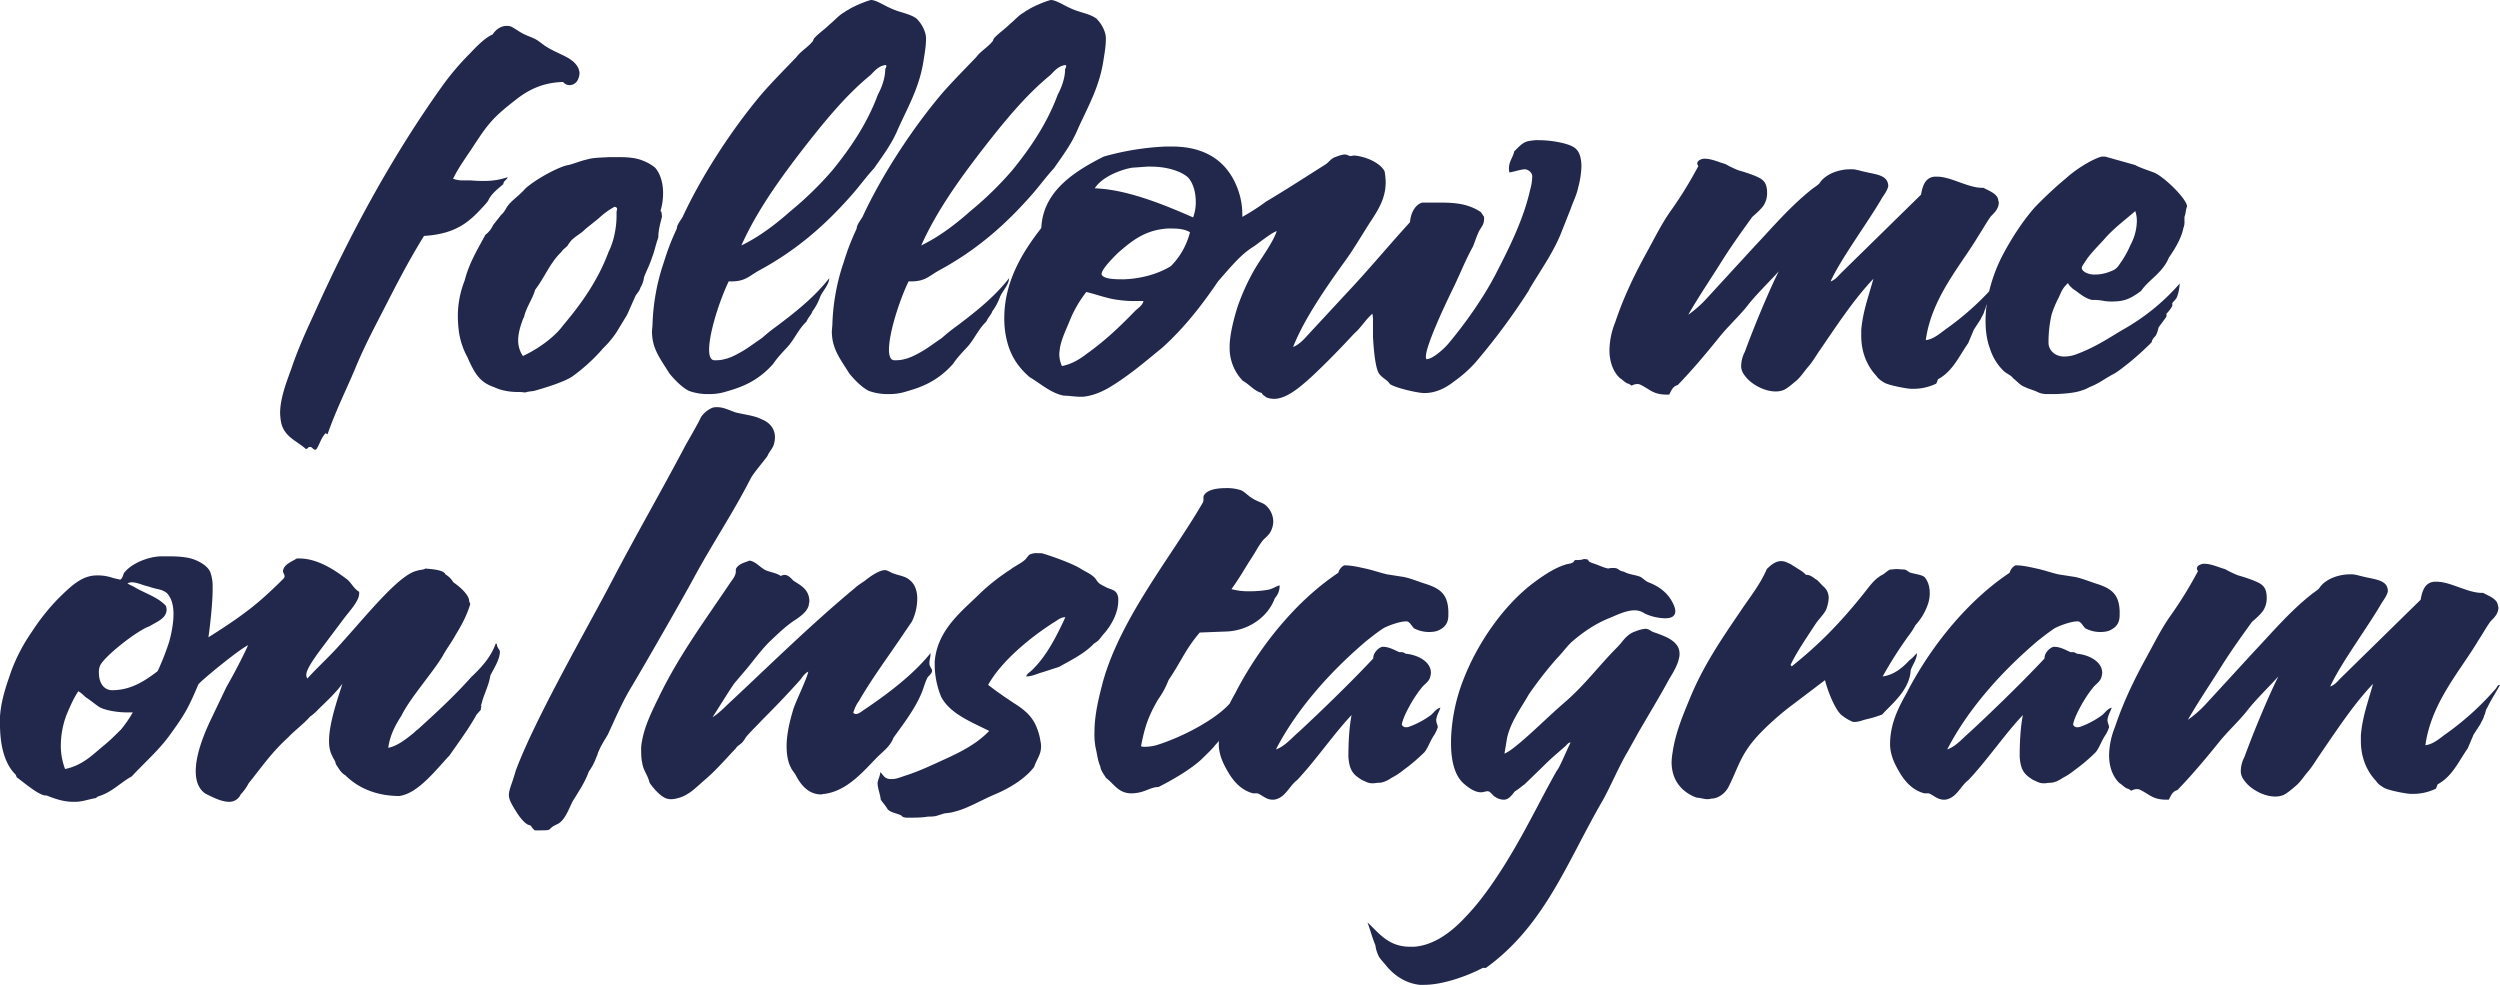
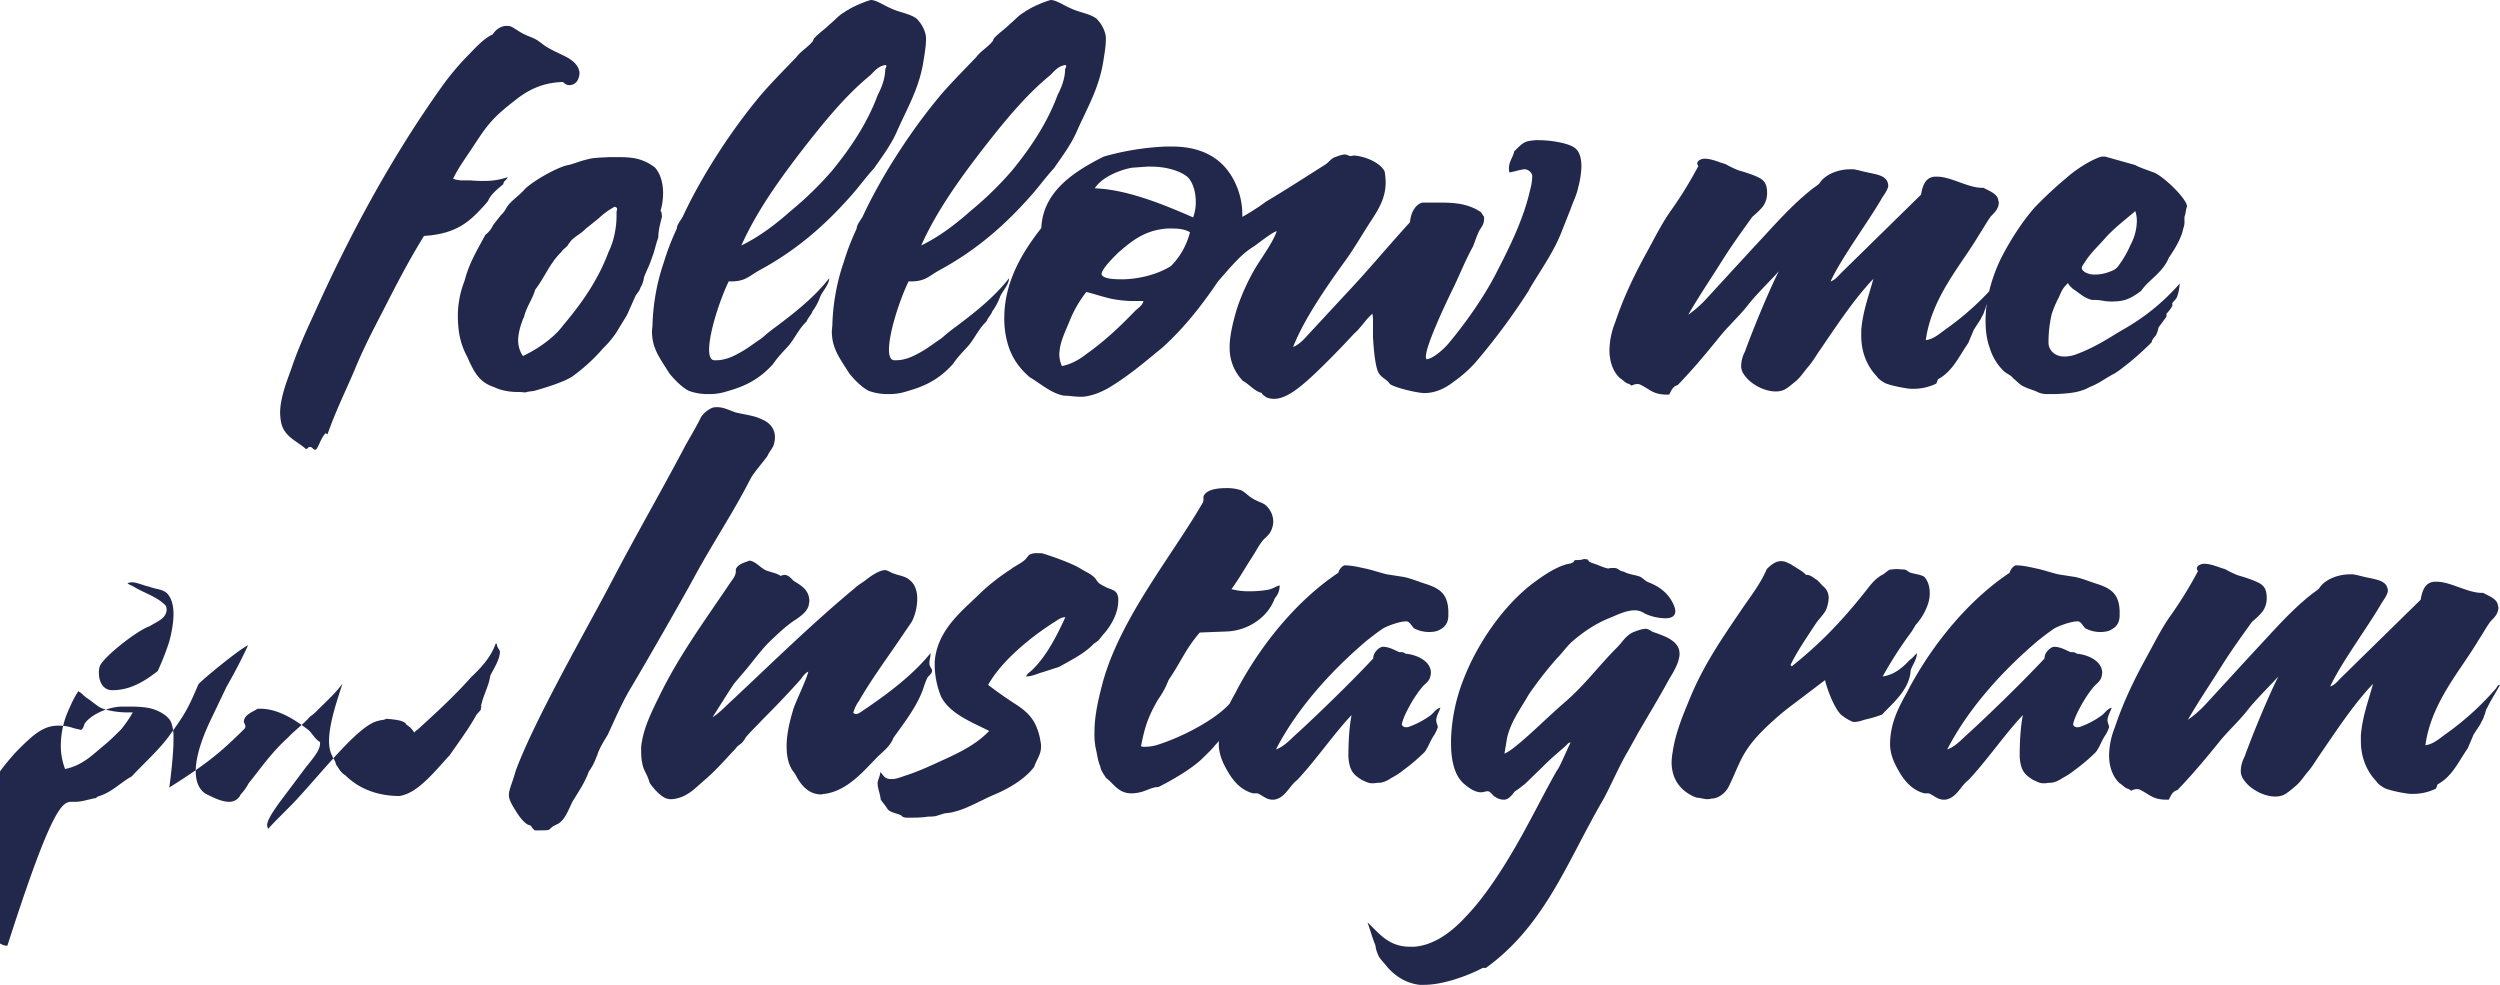
<svg xmlns="http://www.w3.org/2000/svg" width="1876.223" height="739.112" viewBox="0 0 1876.223 739.112">
-   <path id="Path_1006" data-name="Path 1006" d="M-699.514,50.022h.794c2.382-3.176,3.573-8.337,6.749-11.91l.4-.4c.4,0,1.191.794,1.588.794v-.4c5.955-17.071,13.5-32.157,20.247-48.037,5.161-12.7,11.116-24.614,17.468-36.921,12.307-23.82,20.644-40.891,34.539-63.52,25.8-1.588,35.333-11.91,46.449-24.217l1.588-1.985c2.382-5.558,7.543-9.131,11.513-12.7,0-2.382,3.176-3.573,3.176-5.161a52.668,52.668,0,0,1-17.865,2.779,93.5,93.5,0,0,1-9.925-.4h-4.367a23.154,23.154,0,0,1-8.734-1.191c3.573-7.543,8.734-14.689,13.5-21.835s9.131-14.292,14.689-20.644c5.161-5.955,11.513-11.116,18.659-16.674,9.528-7.543,20.247-13.1,35.73-13.5a6.2,6.2,0,0,0,4.764,2.382,7.147,7.147,0,0,0,6.749-5.161,11.593,11.593,0,0,0,.794-3.573c0-4.367-3.176-7.94-5.955-9.925-3.97-3.176-11.116-5.558-17.865-9.528-2.779-1.588-5.558-3.97-7.94-5.558-3.176-1.985-6.352-2.779-9.528-4.367-3.573-1.588-7.543-4.764-10.322-5.955a8.741,8.741,0,0,0-3.176-.4c-4.764,0-8.734,3.573-10.322,6.352-7.146,3.176-13.895,11.116-19.453,16.674a196.931,196.931,0,0,0-18.262,21.835c-36.921,51.61-68.681,109.572-96.471,171.5-5.558,11.91-11.116,24.217-15.88,37.715-3.176,9.528-9.528,23.82-9.528,36.524a43.742,43.742,0,0,0,.794,7.146c2.382,10.719,11.513,13.5,18.659,19.85,1.588-.4,1.191-1.588,3.176-1.588C-701.5,48.037-701.1,50.022-699.514,50.022ZM-541.9,7.146c2.382-.794,4.367-.794,6.749-1.191l2.779-.794c9.528-2.779,20.247-6.352,25.8-9.925A135.542,135.542,0,0,0-483.149-26.2a71.854,71.854,0,0,0,9.925-11.91l7.94-13.1,6.352-14.292c1.588-2.382,3.176-3.97,3.573-5.955a19.068,19.068,0,0,0,2.779-7.94c1.985-5.161,4.367-9.528,5.955-14.689,1.985-4.764,2.779-9.925,4.764-15.086,0-5.955,1.588-10.719,2.779-15.88-.4-1.588,0-3.573-1.191-3.97a46.02,46.02,0,0,0,1.985-13.5c0-6.749-1.588-13.9-5.955-19.056a34.015,34.015,0,0,0-9.925-5.558c-5.161-1.985-11.116-2.382-18.262-2.382h-5.955c-6.749.4-12.307.4-16.277,1.588-5.558,1.191-11.116,3.573-14.689,4.367-5.955.794-23.026,9.528-32.157,17.468-5.161,5.955-10.719,9.131-13.895,13.895-1.191,1.985-2.382,4.367-4.367,5.955l-5.955,7.543a19.875,19.875,0,0,1-5.955,7.543c-5.955,11.116-12.307,21.438-15.483,34.142a72.921,72.921,0,0,0-5.161,27.393,97.587,97.587,0,0,0,.794,11.116,56.82,56.82,0,0,0,6.352,19.056C-579.62-6.749-575.65-.4-564.931,3.176c4.764,2.382,11.513,3.573,17.071,3.573A34.285,34.285,0,0,1-541.9,7.146Zm-1.588-27.393a20.685,20.685,0,0,1-3.573-11.513c0-5.955,1.985-11.91,3.97-17.071l.4-.4c1.588-7.543,6.749-14.292,8.337-20.644,7.543-9.925,11.116-20.247,19.85-28.584,1.191-1.985,2.779-2.779,4.367-4.367a30.3,30.3,0,0,1,3.176-4.367c3.176-3.176,7.94-5.558,10.322-8.337l9.925-7.94a57.816,57.816,0,0,1,11.91-8.734h.4c1.191.4,1.588.794,1.588,1.588s-.4,1.588-.4,2.382v2.779c0,8.734-1.985,19.056-5.955,27-7.543,20.247-19.056,37.318-34.142,55.183C-519.673-34.539-531.583-25.8-543.493-20.247ZM-404.146,8.337a42.161,42.161,0,0,0,13.5-1.985c9.528-2.779,22.629-6.749,34.936-20.644,3.573-5.161,5.955-7.543,10.719-12.7,5.161-5.558,8.337-13.5,14.292-19.056,1.588-3.573,3.97-5.558,4.367-7.543a43.067,43.067,0,0,0,5.955-11.116c1.588-3.97,6.749-9.131,6.749-13.9-11.116,14.292-25.805,25.805-40.1,36.524a117.574,117.574,0,0,0-10.322,8.337c-8.337,5.558-10.719,7.94-19.056,12.307-4.367,2.382-9.925,4.367-15.086,4.367h-1.588c-2.779,0-3.97-3.176-3.97-7.94,0-11.91,7.146-35.333,14.689-51.213h1.588c11.116,0,13.5-3.97,21.438-8.337,28.584-15.483,50.022-34.539,69.872-57.168,5.558-6.352,10.719-13.5,16.277-19.453,5.955-8.734,13.1-17.865,17.865-29.378,7.543-16.674,15.88-30.966,19.056-50.419.794-5.161,1.985-11.513,1.985-16.674a14.886,14.886,0,0,0-.4-4.367,25.391,25.391,0,0,0-6.749-11.513c-5.558-3.97-12.7-4.367-19.85-7.94-3.97-1.588-10.322-5.955-14.292-5.955-.4,0-1.191.4-1.588.4a91.292,91.292,0,0,0-13.895,5.955c-1.588,1.191-3.176,1.588-4.367,2.779-3.97,1.985-7.146,5.955-11.116,9.131-3.97,3.97-8.337,6.749-11.513,10.322-.794.794-.794,2.382-1.588,2.779-3.176,3.97-8.734,7.146-11.91,11.513-8.734,9.131-17.468,17.865-25.8,27.393-21.835,25.8-44.861,60.741-59.55,92.5-1.588,2.779-4.367,5.955-4.367,8.734-7.146,15.483-8.734,22.629-10.719,28.187a159.254,159.254,0,0,0-7.543,44.067l-.4,4.764c0,13.1,5.955,20.247,13.1,31.76,3.573,4.367,9.131,10.322,14.689,13.1A42.224,42.224,0,0,0-404.146,8.337Zm24.614-111.557c11.513-25.805,28.981-50.022,46.449-72.651,14.292-18.262,30.966-39.3,50.419-55.183,3.176-3.176,5.955-6.749,11.116-7.543.794,0,.794.4.794.794a3.032,3.032,0,0,1-.794,1.985c0,6.749-2.382,13.5-5.558,19.453-7.94,21.438-20.247,39.7-34.142,56.771a254.588,254.588,0,0,1-31.363,30.569C-353.33-119.5-365.637-109.969-379.532-103.22ZM-269.166,8.337a42.161,42.161,0,0,0,13.5-1.985c9.528-2.779,22.629-6.749,34.936-20.644,3.573-5.161,5.955-7.543,10.719-12.7,5.161-5.558,8.337-13.5,14.292-19.056,1.588-3.573,3.97-5.558,4.367-7.543A43.067,43.067,0,0,0-185.4-64.711c1.588-3.97,6.749-9.131,6.749-13.9-11.116,14.292-25.805,25.805-40.1,36.524a117.574,117.574,0,0,0-10.322,8.337c-8.337,5.558-10.719,7.94-19.056,12.307-4.367,2.382-9.925,4.367-15.086,4.367H-264.8c-2.779,0-3.97-3.176-3.97-7.94,0-11.91,7.146-35.333,14.689-51.213h1.588c11.116,0,13.5-3.97,21.438-8.337,28.584-15.483,50.022-34.539,69.872-57.168,5.558-6.352,10.719-13.5,16.277-19.453,5.955-8.734,13.1-17.865,17.865-29.378,7.543-16.674,15.88-30.966,19.056-50.419.794-5.161,1.985-11.513,1.985-16.674a14.886,14.886,0,0,0-.4-4.367,25.391,25.391,0,0,0-6.749-11.513c-5.558-3.97-12.7-4.367-19.85-7.94-3.97-1.588-10.322-5.955-14.292-5.955-.4,0-1.191.4-1.588.4a91.292,91.292,0,0,0-13.9,5.955c-1.588,1.191-3.176,1.588-4.367,2.779-3.97,1.985-7.146,5.955-11.116,9.131-3.97,3.97-8.337,6.749-11.513,10.322-.794.794-.794,2.382-1.588,2.779-3.176,3.97-8.734,7.146-11.91,11.513-8.734,9.131-17.468,17.865-25.8,27.393-21.835,25.8-44.861,60.741-59.55,92.5-1.588,2.779-4.367,5.955-4.367,8.734-7.146,15.483-8.734,22.629-10.719,28.187a159.254,159.254,0,0,0-7.543,44.067l-.4,4.764c0,13.1,5.955,20.247,13.1,31.76,3.573,4.367,9.131,10.322,14.689,13.1A42.224,42.224,0,0,0-269.166,8.337Zm24.614-111.557c11.513-25.805,28.981-50.022,46.449-72.651,14.292-18.262,30.966-39.3,50.419-55.183,3.176-3.176,5.955-6.749,11.116-7.543.794,0,.794.4.794.794a3.033,3.033,0,0,1-.794,1.985c0,6.749-2.382,13.5-5.558,19.453-7.94,21.438-20.247,39.7-34.142,56.771a254.587,254.587,0,0,1-31.363,30.569C-218.35-119.5-230.657-109.969-244.552-103.22ZM20.247,11.91c9.528,0,19.85-9.131,27.79-16.277C59.153-14.689,71.063-27,80.194-36.921c5.161-4.367,8.734-10.719,13.895-15.086a34.152,34.152,0,0,1,.4,6.352v11.116c.4,7.543,1.588,23.82,4.764,27.79,2.382,3.176,5.955,4.367,7.94,7.543,3.97,2.779,19.056,6.352,25.011,6.749h1.191c8.337,0,15.88-3.97,21.438-8.337a97.388,97.388,0,0,0,16.277-14.292,489.488,489.488,0,0,0,40.1-53.992L212-70.666c8.734-14.689,18.262-27.79,24.217-43.273l6.749-17.071c1.588-4.764,4.367-9.925,5.558-15.88a66.327,66.327,0,0,0,2.382-15.483c0-5.955-1.191-11.116-4.764-13.9-4.367-3.573-17.468-5.955-27.393-5.955a24.415,24.415,0,0,0-5.558.4c-6.352.4-9.131,4.764-12.7,7.94-.794,4.367-3.97,7.543-3.97,12.7a8.741,8.741,0,0,0,.4,3.176c2.779-.4,9.131-2.382,11.513-2.382,1.985,0,5.161,1.985,5.558,4.764v1.191A39.855,39.855,0,0,1,212.4-144.9c-4.764,21.438-15.086,42.479-26.2,63.917-9.131,17.468-22.629,36.524-34.936,51.213-3.97,4.764-12.307,11.91-16.674,11.91a2.975,2.975,0,0,1-.4-1.985c0-7.94,13.1-36.127,19.453-49.228,5.558-11.116,9.925-22.629,15.88-33.348,1.588-3.97,2.779-7.94,4.764-11.91,1.588-2.779,3.573-4.764,3.573-8.734v-1.588l-2.382-3.573c-9.528-6.352-19.453-7.146-30.569-7.146h-13.5c-5.558,1.588-8.734,8.337-9.131,14.689C108.778-106,90.119-83.767,76.224-69.078L46.052-36.524C42.876-32.951,39.3-28.981,34.539-27c8.337-21.438,26.2-46.846,39.7-65.5,5.955-8.337,11.513-17.865,17.865-27.79l.794-1.191c5.955-9.131,11.116-17.468,11.116-29.378a59.666,59.666,0,0,0-.794-7.94c-3.176-6.352-13.895-11.116-22.629-11.91-1.191,0-2.382.4-3.176.4-1.588-.4-2.779-1.191-3.97-1.191-2.382,0-6.352,1.588-8.337,2.382-2.382,1.191-3.97,3.573-6.352,5.161-13.9,8.734-27.79,17.865-44.464,27.79A166.112,166.112,0,0,1-3.573-124.658v-1.985a54.879,54.879,0,0,0-2.779-17.071c-6.749-20.247-22.232-33.745-50.022-33.745h-4.764a201.891,201.891,0,0,0-46.449,7.543c-24.614,12.307-45.655,27.393-46.846,53.595-11.116,14.292-21.438,30.172-25.805,49.625a81.976,81.976,0,0,0-1.985,17.865,68.375,68.375,0,0,0,1.588,15.483c2.779,12.7,8.734,21.438,17.468,28.981C-155.624,0-146.89,7.94-137.362,9.528c3.97,0,7.94.794,12.307.794h1.985c7.543-.794,13.5-3.573,18.659-6.352C-88.928-5.161-76.224-16.277-63.52-26.6c16.674-15.086,30.172-32.554,41.685-49.625,8.734-9.925,17.071-20.247,26.2-25.805,3.176-1.985,14.292-11.116,17.865-11.91C19.453-105.2,9.131-91.707,4.764-83.767A164.788,164.788,0,0,0-6.749-58.359l-.794,2.382C-9.925-48.037-12.7-37.715-13.1-28.584V-27A35.311,35.311,0,0,0-3.176-1.588C1.985,1.191,5.161,5.955,11.116,7.543c.4,1.588,1.985,1.985,3.176,3.176A15.93,15.93,0,0,0,20.247,11.91ZM-138.95-12.7a22.055,22.055,0,0,1-1.985-9.131c0-1.588.4-2.779.4-3.97,1.191-7.543,5.161-15.086,7.94-22.232a90.741,90.741,0,0,1,11.91-20.247c7.146,1.588,16.277,5.161,24.217,5.955a77.034,77.034,0,0,0,13.5.794h5.161c-.4,2.779-3.176,4.764-5.955,7.146C-94.486-43.273-106-32.157-119.894-22.232-125.055-18.262-131.01-14.292-138.95-12.7ZM-92.5-77.812c-5.955,0-15.086,0-16.674-3.573v-.4c0-3.176,6.352-9.925,11.116-14.689l1.191-1.191c8.734-7.543,18.262-15.88,33.348-17.865a38.6,38.6,0,0,1,7.146-.4c4.367,0,9.528.4,13.5,2.779A54.966,54.966,0,0,1-57.168-87.737C-66.7-81.782-79.8-78.209-92.5-77.812Zm52.007-46.449c-22.629-9.925-50.022-21.041-73.842-21.835,6.352-9.925,22.629-14.689,28.187-15.483l11.116-.794h3.176c11.116,0,22.232,3.176,27.79,8.337,3.97,4.764,5.558,11.513,5.558,18.262A33.2,33.2,0,0,1-40.494-124.261ZM315.218,8.734h1.588c1.588-3.176,2.779-6.352,6.352-7.146,11.116-11.513,21.438-23.82,31.363-36.127,6.352-7.94,14.292-15.086,20.644-23.026,6.352-8.337,16.674-18.262,23.82-26.2-7.94,15.88-19.056,42.876-25.408,60.344A23.58,23.58,0,0,0,370.8-13.1v1.191c.4,3.573,1.985,5.558,3.97,7.94,3.97,4.764,13.1,10.322,21.835,10.322a16.458,16.458,0,0,0,6.352-1.191C406.131,3.573,410.1,0,412.483-1.985c3.176-2.779,5.955-7.146,8.734-10.322s5.161-7.146,7.543-10.719c13.1-19.056,26.2-39.3,41.288-55.183-3.97,14.292-7.94,24.614-9.131,38.509v4.367c0,12.307,4.367,22.629,11.513,30.172C473.621-3.176,476-1.588,477.988-.4c2.779,1.985,17.071,4.764,20.644,4.764h1.985A38.975,38.975,0,0,0,516.5.794c.4,0,.4-.4.794-.4l1.191-3.176c11.116-5.955,15.88-17.468,22.629-27L545.478-40.1l5.161-7.94c.794-1.985,2.382-3.97,2.779-6.352,1.191-1.588.794-3.97,2.382-5.955,2.779-5.955,6.352-11.116,9.528-17.071h-.4c-1.191,0-1.985,1.588-2.382,2.382a210.426,210.426,0,0,1-36.921,33.745c-5.161,3.573-9.925,8.337-16.277,9.131,4.367-32.157,26.6-56.374,39.7-78.606,3.176-4.764,5.955-9.925,9.131-14.292l.4-.4c2.382-2.382,5.558-5.558,5.558-9.925,0-.794-.4-1.191-.4-1.985-.794-4.764-6.749-6.749-11.116-9.131h-1.191c-10.322,0-23.423-8.337-33.348-8.337H515.7c-6.749.794-8.734,6.749-9.925,13.5L445.831-82.576c-2.382,2.382-4.367,5.161-7.94,6.352,7.94-17.468,28.981-45.655,38.906-63.123,1.985-2.779,3.97-5.955,4.367-8.337,0-7.94-8.337-8.734-15.483-10.322-3.97-.794-7.543-1.985-10.719-2.382H452.58c-7.94,0-17.865,3.176-22.629,9.925-.794,1.588-4.367,3.573-6.749,5.558-16.277,13.1-28.584,27.79-42.479,42.479L344.993-63.52A85.2,85.2,0,0,1,331.1-51.213c7.94-13.9,17.468-27.79,26.6-42.479,7.146-11.116,14.292-21.041,21.438-30.966,2.779-2.382,6.352-5.558,8.337-8.337a17.053,17.053,0,0,0,2.779-9.925c0-3.573-.794-7.146-3.176-9.131-2.382-2.779-13.9-6.352-18.262-7.543a76.357,76.357,0,0,1-9.925-4.764c-3.573-.794-9.925-3.97-15.483-3.97h-.794c-2.382.4-4.764,1.588-4.764,3.573,0,.794.4,1.191.794,1.985a304.621,304.621,0,0,1-20.247,32.951c-7.146,9.925-12.307,20.644-18.659,32.157C291-81.782,282.664-64.711,276.312-45.655a58.4,58.4,0,0,0-4.367,21.041c0,7.94,2.382,15.88,7.94,21.041,1.588.794,3.176,2.779,5.558,3.97,1.191,0,2.382,1.191,3.176,1.588a8.875,8.875,0,0,1,3.97-1.191,5.035,5.035,0,0,1,2.382.4C302.514,4.764,304.5,8.734,315.218,8.734Zm284.252-.4h4.764c6.749,0,17.468-.794,22.232-2.779a21.215,21.215,0,0,0,5.558-2.382C639.17.4,642.346-2.382,649.492-6.352c3.573-1.588,9.131-6.352,12.307-8.734A221.246,221.246,0,0,0,678.87-30.569c.4-2.382,1.588-3.176,3.176-5.161a20.924,20.924,0,0,0,1.985-5.955l5.558-7.543a2.975,2.975,0,0,0,.4-1.985v-.794a25.488,25.488,0,0,0,3.97-5.161,1.459,1.459,0,0,0,.4-1.191v-1.588c.4-.794,2.382-2.382,3.176-3.97a1.386,1.386,0,0,0,.4-.794,33.741,33.741,0,0,0,1.985-9.925A161.568,161.568,0,0,1,657.432-40.1c-8.337,4.764-20.644,13.5-36.524,19.056a26.976,26.976,0,0,1-7.543,1.191c-7.543,0-11.91-5.161-11.91-10.322a93.361,93.361,0,0,1,2.382-21.438A81.183,81.183,0,0,1,609-63.917c1.985-3.97,2.382-6.749,7.146-11.116.4,1.588,1.985,2.779,3.573,4.367,3.97,2.382,7.94,6.749,14.292,8.337a43.149,43.149,0,0,1,7.146.4,39.113,39.113,0,0,0,6.749.794c9.528,0,13.895-1.191,23.026-7.94,5.955-8.734,16.277-13.5,21.041-25.408l.4-.4c3.97-5.955,8.734-13.5,10.322-21.438a11.726,11.726,0,0,0,.794-5.161v-3.176c1.191-3.176.794-5.161,1.985-7.94-.794-6.352-17.865-22.629-25.011-25.408-3.176-1.191-11.513-3.97-13.895-5.558l-22.629-6.352h-1.191a6.756,6.756,0,0,0-2.779.4,50.091,50.091,0,0,0-6.352,2.779,95.074,95.074,0,0,0-19.056,13.1A294.276,294.276,0,0,0,591.133-131.8c-8.734,9.925-17.071,22.629-23.82,35.333-7.146,13.5-13.1,31.76-13.1,49.625,0,7.146.794,14.292,3.176,20.644A40.237,40.237,0,0,0,568.107-8.734c2.382,1.985,5.558,3.176,6.749,5.161,3.176,2.382,5.161,5.161,8.337,6.352,3.176,1.588,6.352,2.382,9.131,3.573.4,0,.4.4.794.4A16.644,16.644,0,0,0,599.47,8.337Zm36.524-89.722a13.258,13.258,0,0,1-5.955-1.191c-1.191-.4-3.573-1.985-3.573-3.573v-.4c0-1.191,2.779-4.764,3.97-6.749,4.367-5.955,9.925-11.116,14.689-16.674,7.543-7.94,14.689-13.1,21.438-19.056a23.114,23.114,0,0,1,1.191,7.543,38.88,38.88,0,0,1-4.764,17.865,74.557,74.557,0,0,1-8.337,14.689l-.794,1.191c-2.382,2.779-3.573,3.176-7.94,4.764A30.319,30.319,0,0,1,635.994-81.385ZM-881.141,314.322h1.588c5.558,0,10.322-1.985,15.483-2.779l1.588-1.191c10.719-3.176,16.674-10.322,25.408-15.086,9.925-10.719,21.041-20.247,29.378-32.157,10.322-14.292,13.1-19.056,20.644-36.921,2.382-3.176,30.966-26.6,37.318-29.378-4.764,10.322-9.925,20.247-16.277,31.363l-12.7,26.6c-4.764,10.322-10.322,24.614-10.322,36.524,0,7.146,1.985,13.5,7.543,17.071,3.573,1.588,11.116,5.955,17.468,5.955a9.267,9.267,0,0,0,8.734-5.558,36.192,36.192,0,0,0,5.955-8.337c9.925-12.307,17.071-23.026,29.775-34.539,4.367-4.764,11.91-10.322,16.277-15.483a34.526,34.526,0,0,0,5.955-5.161c5.558-5.558,13.5-12.7,18.262-19.453,0,.4-.4,1.191-.4,1.588-3.176,9.925-9.528,28.187-9.528,41.288,0,4.367.794,8.337,2.382,11.116.4,1.588,2.382,3.573,2.779,6.352,1.985,2.779,3.573,6.352,7.146,8.337,9.528,9.528,23.423,15.483,40.494,15.483,13.895-1.985,26.6-18.659,37.715-30.569,7.146-10.322,14.292-19.85,20.247-30.569l3.176-3.573v-.794a5.642,5.642,0,0,1,.794-2.382c-.4.4-.794.794-.794.4a3.073,3.073,0,0,1,.4-1.191c1.588-7.146,5.558-13.9,6.749-21.835,2.382-4.764,7.146-11.91,7.146-17.865,0-1.191-1.191-1.985-1.588-3.176-.794-.794-.4-2.779-1.191-2.779h-.4c-3.573,10.322-11.513,18.659-18.262,25.011-13.5,15.086-26.6,27-40.1,39.3l-1.588,1.191-1.191,1.191c-6.352,5.161-12.307,9.925-19.453,11.513,1.191-9.528,5.558-17.468,9.925-24.217,6.352-13.1,23.423-32.157,30.966-44.861,2.779-5.161,6.749-10.322,9.528-15.483,4.367-7.146,8.734-15.086,11.116-23.423-.4-1.191-.794-1.588-.794-1.985,0-4.764-6.749-10.719-11.91-14.292a17.1,17.1,0,0,0-5.955-5.955c-1.191-3.573-11.513-3.97-15.086-4.367-1.588,1.191-3.97.794-5.955,1.588-13.9,2.779-38.112,33.745-59.55,57.168-5.955,6.749-17.071,17.071-23.026,23.82a5.737,5.737,0,0,1-.794-2.779c0-2.779,2.382-7.543,9.925-17.865l17.865-23.82c4.367-5.955,11.91-13.5,11.91-19.453v-1.191c-3.573-1.985-5.558-5.955-8.337-8.734-10.719-8.337-23.423-16.277-36.524-16.277h-1.985c-3.573,2.382-9.925,4.367-10.322,9.528,0,1.191,1.191,2.382,1.191,3.97,0,.4-.4.794-.4,1.191l-3.176,3.176c-13.9,13.5-23.82,22.629-53.6,41.288,1.191-7.94,3.176-25.805,3.176-35.73v-3.573a31.267,31.267,0,0,0-1.588-9.131c-1.588-4.764-7.94-8.337-12.307-9.925-5.161-1.985-12.307-2.382-18.262-2.382h-6.352c-8.734,0-22.232,4.764-28.187,12.7-.4,1.588-1.588,4.764-2.779,4.764l-5.161-1.191a33.974,33.974,0,0,0-11.91-1.985c-11.116,0-18.659,6.749-30.172,18.262a159.879,159.879,0,0,0-19.056,24.217,130.29,130.29,0,0,0-15.086,28.584c-3.573,10.322-7.94,22.232-8.734,34.936v5.558c0,15.483,3.176,29.775,11.91,38.112a6.707,6.707,0,0,0,.794,1.985c3.573,2.382,16.277,13.5,21.438,13.5h.794C-895.036,311.94-888.287,314.322-881.141,314.322Zm-5.955-24.614a49.23,49.23,0,0,1-3.176-18.262,65.568,65.568,0,0,1,4.367-22.629c3.176-7.543,5.558-12.7,8.734-17.468,2.382,1.191,4.367,3.573,5.955,4.764,3.176,1.985,6.352,4.764,9.925,7.146,4.367,2.382,13.1,3.97,21.041,3.97h3.97a90.27,90.27,0,0,1-8.734,12.7.389.389,0,0,1-.4.4c-3.97,3.97-7.94,7.94-12.307,11.513C-866.055,278.592-873.6,286.929-887.1,289.708Zm35.333-59.153c-6.749,0-9.925-6.352-9.925-12.7a12.617,12.617,0,0,1,.794-5.558c2.779-6.749,27.79-26.6,37.318-29.775,4.764-3.176,12.7-5.558,12.7-12.7,0-.794-.4-1.588-.4-2.382-5.955-6.749-15.88-9.528-23.82-14.292-1.985-1.191-3.573-1.588-5.161-2.779a7.479,7.479,0,0,1,3.176-.794c3.97,0,8.734,2.382,12.7,3.176,6.352,2.382,9.131,1.588,13.5,4.764,3.97,3.97,5.161,9.925,5.161,15.88,0,7.146-1.588,14.689-3.176,20.644a203.359,203.359,0,0,1-8.337,21.438c0,.4-.4.4-.4.794C-827.943,224.2-838.265,230.555-851.763,230.555Zm317.2,105.205h2.779c2.779,0,6.749,0,7.543-.4.794,0,1.191-1.191,3.573-2.779l3.97-1.985c4.764-3.176,7.146-9.528,10.322-16.277,4.367-7.146,9.528-14.689,12.307-22.629a45.655,45.655,0,0,0,5.955-11.513c.794-1.191.794-2.779,1.588-3.97,1.588-3.97,4.367-8.337,6.749-12.307,5.558-11.91,10.322-23.423,17.468-35.333,9.528-15.88,38.906-67.093,47.243-82.576,14.689-27,28.584-47.243,42.479-74.239,1.985-3.97,9.925-13.1,12.7-17.071.794-2.382,3.176-4.764,4.367-7.543a19.742,19.742,0,0,0,1.191-6.352c0-7.146-4.764-11.513-9.925-13.5-5.161-2.779-13.1-3.573-19.453-5.161-4.764-1.588-9.131-3.97-13.9-3.97a10.991,10.991,0,0,0-3.573.4A19.411,19.411,0,0,0-409.9,25.7c-.4,1.588-9.925,18.262-11.116,20.247-19.056,36.127-37.715,68.284-56.374,104.014-17.865,34.142-57.168,102.426-71.46,140.935-2.779,9.925-5.161,14.292-5.161,18.262,0,3.573,1.985,7.146,7.146,15.086,1.985,2.779,4.367,5.558,6.352,6.749.794.794,2.779.794,3.176,1.588A11.327,11.327,0,0,0-534.56,335.76Zm103.22-23.423c11.116-1.191,16.674-7.94,24.614-14.689,8.337-7.146,15.483-15.483,23.026-23.423,1.191-1.985,3.176-2.779,4.764-4.367a24.1,24.1,0,0,0,2.779-3.97c3.573-4.367,7.94-8.337,11.91-12.7,10.322-10.322,20.247-20.644,29.378-30.966,1.588-2.382,3.573-4.764,5.558-5.558-1.191,5.558-9.131,21.835-11.116,27.79-2.382,7.94-5.161,18.262-5.161,28.187,0,5.558.794,11.513,3.176,15.88.794,1.985,2.382,3.573,3.573,5.558,3.573,7.146,9.528,14.689,19.056,14.689.794,0,1.588-.4,2.779-.4,17.468-2.382,29.775-17.865,39.7-27.79,4.367-4.367,9.528-7.94,11.91-14.292,6.749-9.528,15.483-20.644,20.644-32.554,1.985-4.367,2.779-8.734,5.161-13.1,1.191-1.191,3.176-2.779,3.176-4.764,0-1.191-1.588-2.779-1.985-4.764v-1.191c0-2.382.794-3.97.794-5.955v-1.191c-13.1,16.277-32.157,30.569-49.228,42.082-1.985,1.191-4.367,3.573-6.749,3.573-.794,0-1.191-.4-1.985-.794a27.643,27.643,0,0,1,4.367-9.131c10.322-17.865,22.629-34.142,33.745-50.816l5.955-8.734a39.995,39.995,0,0,0,3.97-17.071c0-5.558-1.588-10.719-5.558-13.895-3.573-3.176-7.543-3.176-12.7-5.161-1.985-.794-4.367-2.382-5.955-2.382-3.573,0-9.131,3.176-15.086,7.94-2.779,1.985-5.558,3.573-7.543,5.558-32.554,27-62.329,56.374-92.5,84.561-4.367,3.97-9.528,9.528-14.292,12.307,3.176-4.764,13.895-22.232,16.674-25.8l9.131-10.719c5.558-6.749,10.719-13.9,17.071-20.247,5.955-5.558,12.307-11.91,19.85-16.674,3.97-2.779,8.337-5.955,9.528-10.719,0-1.191.4-1.985.4-2.779,0-9.131-7.146-12.307-11.91-15.483-1.985-1.985-3.97-4.367-6.749-4.367a7.36,7.36,0,0,0-2.779.794c-3.573-2.382-7.94-2.779-11.513-4.367-3.97-1.985-7.146-6.352-11.91-7.146-3.97,1.588-8.337,2.382-10.322,6.352v1.588c0,3.573-2.382,5.955-4.764,9.528-18.659,27.79-38.112,53.992-53.2,85.355l-1.191,2.382c-5.161,10.719-10.719,22.232-11.91,34.936,0,3.97,0,8.337.794,11.513.794,5.955,3.97,8.734,5.558,15.086,2.382,3.573,8.337,10.719,13.1,11.91A11.063,11.063,0,0,0-431.34,312.337Zm176.665,13.895c4.367,0,11.116,0,15.086-.794a32.1,32.1,0,0,0,5.955-.4l6.352-1.985c2.382-.4,4.764-.4,7.146-1.191,10.322-2.382,20.247-8.734,31.76-13.5,11.91-5.161,22.629-12.307,28.584-20.247,1.588-5.161,5.161-9.131,5.161-15.086a14.893,14.893,0,0,0-.4-3.97,43.94,43.94,0,0,0-2.779-10.322c-3.176-8.337-9.131-13.5-17.468-18.659-8.337-5.558-12.307-8.337-19.056-13.5,9.925-17.865,31.76-35.73,49.228-46.846,2.779-1.588,5.161-3.97,8.734-3.97-6.749,14.689-14.292,29.378-25.011,39.7-1.588,1.588-3.97,2.779-4.367,4.764,4.367,0,7.94-1.985,12.307-3.176l12.307-3.97c9.131-5.161,19.056-9.925,26.2-17.468,1.191-.794,3.176-1.985,3.97-3.176,1.191-1.191,2.382-3.176,3.97-4.764,4.764-5.558,10.322-14.689,10.322-24.217v-1.985c-.794-5.955-3.97-5.955-8.734-7.94-1.985-1.191-5.161-2.382-6.352-3.97-1.191-1.191-1.588-2.382-2.779-3.573-2.779-2.779-6.749-4.367-9.925-6.352-5.955-3.97-22.629-9.925-29.775-11.91h-3.176a11.725,11.725,0,0,0-5.161.794c-1.588.4-2.779,3.176-4.367,4.367-3.176,2.779-7.146,4.367-10.719,7.146a158.6,158.6,0,0,0-20.644,15.88l-9.131,8.734c-12.307,11.513-25.408,24.614-27,44.464V211.5a63.626,63.626,0,0,0,4.764,23.82c6.352,12.7,22.629,19.056,36.127,25.8-9.131,9.528-20.644,15.483-33.745,21.438-8.734,3.97-18.659,8.734-28.584,11.91-.4,0-.794.4-1.191.4-3.573,1.191-6.352,2.382-9.528,2.382a8.548,8.548,0,0,1-4.367-.794c-1.985-1.191-2.779-3.176-4.367-4.367,0,2.779-1.588,5.161-1.985,7.94,0,4.367,1.985,8.337,2.382,12.7,1.588,2.382,3.573,4.367,5.161,7.146,1.985,2.382,5.955,2.779,9.528,4.367,1.191.4,1.191,1.191,2.382,1.588A8.741,8.741,0,0,0-254.675,326.232ZM-86.744,307.97a29.358,29.358,0,0,0,9.131-1.588c3.573-1.191,7.146-3.176,11.116-3.176,10.322-5.161,24.614-13.5,32.554-21.041,3.176-3.176,7.543-7.146,9.925-10.322,2.382-2.382,4.764-5.558,4.764-7.146a92.459,92.459,0,0,1,4.367-11.116c1.191-1.588,1.588-3.97,2.382-5.955A66.916,66.916,0,0,0-7.741,236.51c-3.97,1.985-5.558,4.764-8.734,7.543-11.116,10.322-32.554,21.835-51.61,27.79a34.993,34.993,0,0,1-8.337,1.191,7.739,7.739,0,0,1-3.176-.4c2.779-14.689,5.558-22.629,12.7-34.936l.794-1.191a61.927,61.927,0,0,0,7.146-13.5c9.925-14.689,12.307-22.629,23.423-35.73l20.644-.794c15.88-.794,30.569-10.719,35.73-25.011a13.392,13.392,0,0,0,3.573-8.734v-.794c-1.588,0-4.764,2.382-8.337,3.176a77.53,77.53,0,0,1-13.5,1.191,50.686,50.686,0,0,1-14.292-1.588c7.543-10.719,7.94-12.307,15.086-23.423,3.176-4.764,5.161-9.131,8.734-13.5,1.985-1.985,3.97-3.573,5.161-5.558a16.676,16.676,0,0,0,2.382-8.337,16.569,16.569,0,0,0-6.352-12.7c-2.382-1.588-5.955-2.382-9.528-4.764C.993,84.856-1.786,81.68-4.565,80.489A33.645,33.645,0,0,0-16.078,78.9c-7.543,0-15.086,1.588-16.674,6.352v2.382a4.317,4.317,0,0,1-.4,1.985c-22.629,39.3-61.535,86.149-75.033,134.583-2.779,10.719-6.352,24.217-6.352,37.715a54.3,54.3,0,0,0,.794,11.513c1.191,4.764,1.588,9.925,3.573,14.292.4,3.176,2.382,5.558,4.367,8.734C-99.845,300.824-96.669,307.97-86.744,307.97Zm106,4.764h.794c8.734-1.191,11.513-10.322,17.468-14.689,13.9-14.689,27.393-34.539,40.891-48.831-1.985,10.322-2.382,22.232-2.382,31.363.794,10.719,3.97,13.5,10.322,17.468,1.588.4,3.97,2.382,7.543,2.382h.794c1.191,0,2.382-.4,4.367-.4,2.779,0,6.352-1.588,9.131-3.573a51.791,51.791,0,0,0,9.131-5.955,134.961,134.961,0,0,0,15.88-13.5c2.779-3.573,4.367-8.734,7.146-12.7a26.036,26.036,0,0,0,2.779-5.955c0-1.588-1.191-3.176-1.191-5.558.4-3.573,1.985-5.558,3.176-9.131-3.176.794-4.764,3.573-7.146,5.558a64.423,64.423,0,0,1-16.277,8.734,5.035,5.035,0,0,1-2.382.4,3.144,3.144,0,0,1-3.176-1.985c.794-5.955,8.734-20.247,14.689-27.393,1.588-2.382,5.161-4.367,6.352-7.543a14.105,14.105,0,0,0,.794-3.97c0-8.337-9.925-13.5-19.056-14.292a5.279,5.279,0,0,0-3.176-1.191h-1.588c-2.779-1.191-7.543-3.97-11.91-3.97h-.794c-3.176.794-6.749,4.764-6.749,8.337v.4C77.614,225,54.191,247.626,38.708,261.918c-5.558,4.764-10.322,10.719-17.071,13.1C39.1,241.274,66.5,213.087,89.921,193.237c3.573-2.779,7.543-5.955,12.307-9.131,3.573-1.985,12.307-5.161,16.674-5.161h1.191c1.985.4,3.573,3.573,5.161,5.161a24.205,24.205,0,0,0,11.116,2.779c3.176,0,6.352-.4,8.734-1.985,4.367-2.382,5.955-5.955,5.955-10.719V171.4c-.4-12.7-5.955-17.071-17.071-20.644-5.161-1.588-10.719-3.97-16.277-5.161l-12.7-1.985c-5.161-1.191-10.719-3.176-16.277-4.367s-10.322-2.382-15.88-2.382a8.764,8.764,0,0,0-4.367,5.558c-30.966,20.644-57.962,53.595-76.224,88.134l-.794,1.588c-5.955,10.719-12.7,23.026-12.7,38.906v1.191c.4,7.543,3.573,13.9,6.352,18.659,3.97,7.146,9.925,14.689,19.453,17.071H7.742C11.315,309.161,14.094,312.734,19.255,312.734Zm110.366,138.95H132.8c14.292,0,32.554-6.749,43.273-12.307a2.975,2.975,0,0,1,1.985-.4h1.191c44.464-32.157,60.741-79.4,87.737-125.849,5.558-9.925,12.7-26.6,18.262-35.73l7.94-14.292c7.543-13.1,16.277-27.393,23.82-41.288,3.176-5.161,6.352-10.719,7.146-15.483a9.865,9.865,0,0,0,.4-3.176c0-9.131-9.925-12.7-17.468-15.483l-2.382-.794c-2.382-1.191-3.573-2.382-5.558-2.382-2.382,0-5.955,1.191-7.94,1.985-6.749,2.382-9.131,7.543-13.1,11.513-13.895,13.895-24.217,28.187-39.3,41.288-11.513,9.925-22.232,20.644-33.348,30.172-3.97,3.176-7.94,6.749-12.307,8.734l1.985-11.91c2.779-12.307,10.719-22.629,16.277-32.554a287.692,287.692,0,0,1,21.041-27c4.367-4.367,7.146-8.734,11.513-12.7,8.337-7.146,17.468-13.5,28.584-17.865,4.764-1.985,11.91-5.558,18.262-5.558a13.071,13.071,0,0,1,7.543,2.382,38.015,38.015,0,0,0,14.689,3.573h1.191c5.161,0,7.146-2.382,7.146-5.161,0-2.382-1.191-5.161-2.779-7.94-3.573-6.352-9.925-11.116-17.468-13.9-2.779-1.191-4.367-3.573-6.749-4.367-3.176-1.191-8.337-1.588-11.513-3.573-4.764-.794-3.573-2.779-7.94-2.779a14.892,14.892,0,0,0-3.97.4c-3.97-.794-7.543-2.779-11.513-3.97-5.955-1.985-.794-2.779-6.749-3.176-1.588.794-3.97.794-6.749.794-1.588,3.176-4.367,2.382-7.543,3.573-8.734,2.779-18.262,9.528-25.011,14.689-21.835,17.071-40.891,44.861-51.213,71.857a134.689,134.689,0,0,0-9.131,44.464v2.779c0,13.5,2.779,25.408,10.719,31.363l.4.4c3.176,2.382,6.352,4.764,10.719,5.161h.794c1.588,0,3.573-.794,4.764-.794,2.382,0,3.97,3.573,5.955,4.367a11.355,11.355,0,0,0,6.749,1.985c3.573-.4,5.558-3.573,7.94-6.352,2.779-1.588,4.764-3.573,7.146-5.161l13.1-12.7c7.94-7.94,10.322-9.528,17.865-16.277.794-.794,1.985-2.382,3.176-2.382h.4c-3.573,7.146-8.337,19.056-10.322,21.041-13.9,24.614-23.82,46.449-40.891,73.445-7.94,12.307-16.674,25.011-27.393,36.127-9.131,9.925-22.629,21.438-38.906,22.629h-2.779c-16.674,0-23.423-10.322-32.157-18.262,2.382,6.352,3.573,11.513,5.955,17.071a24.1,24.1,0,0,0,1.985,7.146c.794,2.382,3.573,5.161,5.558,7.543C109.771,444.141,118.5,450.493,129.621,451.684ZM345.192,312.337a9.866,9.866,0,0,0,3.176-.4c5.161,0,10.322-3.97,12.7-8.337,6.749-13.1,8.734-23.026,19.453-35.73,5.955-7.146,17.865-18.262,28.584-26.2l24.614-18.659c1.588,6.749,6.749,20.644,11.91,25.805a35.1,35.1,0,0,0,9.131,5.558h1.191c3.176,0,5.558-1.191,8.734-1.985a79.738,79.738,0,0,0,11.91-3.573c7.146-7.94,20.644-18.262,21.438-33.348,1.588-4.367,4.367-7.543,4.764-12.7-1.985,1.588-3.176,3.573-5.558,5.161-5.161,5.558-11.513,11.116-20.247,12.307a306.074,306.074,0,0,1,19.453-30.569,54.53,54.53,0,0,0,5.161-7.94,44.136,44.136,0,0,0,9.528-16.277,25.6,25.6,0,0,0,1.191-7.94c0-4.367-1.191-8.734-3.97-11.91-1.985-1.588-5.955-1.985-10.322-3.176-1.588-.4-2.779-1.985-4.367-2.382l-5.955-.4c-1.985,0-3.97.4-5.161.4-2.779,1.191-4.367,3.573-6.749,4.367-5.955,3.97-7.543,6.749-13.9,14.689-19.453,24.217-35.333,39.3-53.2,53.6l-.794-1.191c4.367-9.131,10.322-17.865,17.865-29.378l1.588-2.382c2.382-3.176,5.558-6.352,7.146-9.528a27.119,27.119,0,0,0,1.985-8.734,11.293,11.293,0,0,0-4.367-9.131c-1.985-1.985-3.573-3.97-4.764-4.764-.4,0-.4-.4-.794-.4-1.985-1.588-4.367-3.176-6.352-3.176h-.794c-2.382-2.779-5.955-4.367-8.734-6.352-1.588-.794-2.779-1.985-4.367-2.382a10.856,10.856,0,0,0-5.558-1.588c-4.367,0-7.94,3.176-10.719,5.955-5.161,11.91-12.7,21.041-19.85,31.76-14.292,21.041-28.187,41.288-38.112,65.9-5.161,12.307-10.719,25.805-12.7,39.7a54.247,54.247,0,0,0-.794,7.543c0,13.895,7.94,22.629,18.659,26.6C341.222,311.543,343.207,312.337,345.192,312.337Zm177.856.4h.794c8.734-1.191,11.513-10.322,17.468-14.689,13.9-14.689,27.393-34.539,40.891-48.831-1.985,10.322-2.382,22.232-2.382,31.363.794,10.719,3.97,13.5,10.322,17.468,1.588.4,3.97,2.382,7.543,2.382h.794c1.191,0,2.382-.4,4.367-.4,2.779,0,6.352-1.588,9.131-3.573a51.791,51.791,0,0,0,9.131-5.955,134.963,134.963,0,0,0,15.88-13.5c2.779-3.573,4.367-8.734,7.146-12.7a26.038,26.038,0,0,0,2.779-5.955c0-1.588-1.191-3.176-1.191-5.558.4-3.573,1.985-5.558,3.176-9.131-3.176.794-4.764,3.573-7.146,5.558a64.423,64.423,0,0,1-16.277,8.734,5.035,5.035,0,0,1-2.382.4,3.144,3.144,0,0,1-3.176-1.985c.794-5.955,8.734-20.247,14.689-27.393,1.588-2.382,5.161-4.367,6.352-7.543a14.1,14.1,0,0,0,.794-3.97c0-8.337-9.925-13.5-19.056-14.292a5.28,5.28,0,0,0-3.176-1.191h-1.588c-2.779-1.191-7.543-3.97-11.91-3.97h-.794c-3.176.794-6.749,4.764-6.749,8.337v.4C581.407,225,557.984,247.626,542.5,261.918c-5.558,4.764-10.322,10.719-17.071,13.1,17.468-33.745,44.861-61.932,68.284-81.782,3.573-2.779,7.543-5.955,12.307-9.131,3.573-1.985,12.307-5.161,16.674-5.161h1.191c1.985.4,3.573,3.573,5.161,5.161a24.205,24.205,0,0,0,11.116,2.779c3.176,0,6.352-.4,8.734-1.985,4.367-2.382,5.955-5.955,5.955-10.719V171.4c-.4-12.7-5.955-17.071-17.071-20.644-5.161-1.588-10.719-3.97-16.277-5.161l-12.7-1.985c-5.161-1.191-10.719-3.176-16.277-4.367s-10.322-2.382-15.88-2.382a8.764,8.764,0,0,0-4.367,5.558c-30.966,20.644-57.962,53.595-76.224,88.134l-.794,1.588c-5.955,10.719-12.7,23.026-12.7,38.906v1.191c.4,7.543,3.573,13.9,6.352,18.659,3.97,7.146,9.925,14.689,19.453,17.071h3.176C515.108,309.161,517.887,312.734,523.048,312.734Zm167.137,0h1.588c1.588-3.176,2.779-6.352,6.352-7.146,11.116-11.513,21.438-23.82,31.363-36.127,6.352-7.94,14.292-15.086,20.644-23.026,6.352-8.337,16.674-18.262,23.82-26.2-7.94,15.88-19.056,42.876-25.408,60.344a23.58,23.58,0,0,0-2.779,10.322v1.191c.4,3.573,1.985,5.558,3.97,7.94,3.97,4.764,13.1,10.322,21.835,10.322a16.458,16.458,0,0,0,6.352-1.191c3.176-1.588,7.146-5.161,9.528-7.146,3.176-2.779,5.955-7.146,8.734-10.322s5.161-7.146,7.543-10.719c13.1-19.056,26.2-39.3,41.288-55.183-3.97,14.292-7.94,24.614-9.131,38.509v4.367c0,12.307,4.367,22.629,11.513,30.172,1.191,1.985,3.573,3.573,5.558,4.764,2.779,1.985,17.071,4.764,20.644,4.764h1.985a38.976,38.976,0,0,0,15.88-3.573c.4,0,.4-.4.794-.4l1.191-3.176c11.116-5.955,15.88-17.468,22.629-27l4.367-10.322,5.161-7.94c.794-1.985,2.382-3.97,2.779-6.352,1.191-1.588.794-3.97,2.382-5.955,2.779-5.955,6.352-11.116,9.528-17.071h-.4c-1.191,0-1.985,1.588-2.382,2.382a210.423,210.423,0,0,1-36.921,33.745c-5.161,3.573-9.925,8.337-16.277,9.131,4.367-32.157,26.6-56.374,39.7-78.606,3.176-4.764,5.955-9.925,9.131-14.292l.4-.4c2.382-2.382,5.558-5.558,5.558-9.925,0-.794-.4-1.191-.4-1.985-.794-4.764-6.749-6.749-11.116-9.131H926.4c-10.322,0-23.423-8.337-33.348-8.337h-2.382c-6.749.794-8.734,6.749-9.925,13.5L820.8,221.424c-2.382,2.382-4.367,5.161-7.94,6.352,7.94-17.468,28.981-45.655,38.906-63.123,1.985-2.779,3.97-5.955,4.367-8.337,0-7.94-8.337-8.734-15.483-10.322-3.97-.794-7.543-1.985-10.719-2.382h-2.382c-7.94,0-17.865,3.176-22.629,9.925-.794,1.588-4.367,3.573-6.749,5.558-16.277,13.1-28.584,27.79-42.479,42.479l-35.73,38.906a85.2,85.2,0,0,1-13.895,12.307c7.94-13.9,17.468-27.79,26.6-42.479,7.146-11.116,14.292-21.041,21.438-30.966,2.779-2.382,6.352-5.558,8.337-8.337a17.053,17.053,0,0,0,2.779-9.925c0-3.573-.794-7.146-3.176-9.131-2.382-2.779-13.9-6.352-18.262-7.543a76.359,76.359,0,0,1-9.925-4.764c-3.573-.794-9.925-3.97-15.483-3.97h-.794c-2.382.4-4.764,1.588-4.764,3.573,0,.794.4,1.191.794,1.985a304.6,304.6,0,0,1-20.247,32.951c-7.146,9.925-12.307,20.644-18.659,32.157-8.734,15.88-17.071,32.951-23.423,52.007a58.4,58.4,0,0,0-4.367,21.041c0,7.94,2.382,15.88,7.94,21.041,1.588.794,3.176,2.779,5.558,3.97,1.191,0,2.382,1.191,3.176,1.588a8.876,8.876,0,0,1,3.97-1.191,5.035,5.035,0,0,1,2.382.4C677.481,308.764,679.466,312.734,690.185,312.734Z" transform="translate(935.928 287.428)" fill="#22284b" opacity="0.999" />
+   <path id="Path_1006" data-name="Path 1006" d="M-699.514,50.022h.794c2.382-3.176,3.573-8.337,6.749-11.91l.4-.4c.4,0,1.191.794,1.588.794v-.4c5.955-17.071,13.5-32.157,20.247-48.037,5.161-12.7,11.116-24.614,17.468-36.921,12.307-23.82,20.644-40.891,34.539-63.52,25.8-1.588,35.333-11.91,46.449-24.217l1.588-1.985c2.382-5.558,7.543-9.131,11.513-12.7,0-2.382,3.176-3.573,3.176-5.161a52.668,52.668,0,0,1-17.865,2.779,93.5,93.5,0,0,1-9.925-.4h-4.367a23.154,23.154,0,0,1-8.734-1.191c3.573-7.543,8.734-14.689,13.5-21.835s9.131-14.292,14.689-20.644c5.161-5.955,11.513-11.116,18.659-16.674,9.528-7.543,20.247-13.1,35.73-13.5a6.2,6.2,0,0,0,4.764,2.382,7.147,7.147,0,0,0,6.749-5.161,11.593,11.593,0,0,0,.794-3.573c0-4.367-3.176-7.94-5.955-9.925-3.97-3.176-11.116-5.558-17.865-9.528-2.779-1.588-5.558-3.97-7.94-5.558-3.176-1.985-6.352-2.779-9.528-4.367-3.573-1.588-7.543-4.764-10.322-5.955a8.741,8.741,0,0,0-3.176-.4c-4.764,0-8.734,3.573-10.322,6.352-7.146,3.176-13.895,11.116-19.453,16.674a196.931,196.931,0,0,0-18.262,21.835c-36.921,51.61-68.681,109.572-96.471,171.5-5.558,11.91-11.116,24.217-15.88,37.715-3.176,9.528-9.528,23.82-9.528,36.524a43.742,43.742,0,0,0,.794,7.146c2.382,10.719,11.513,13.5,18.659,19.85,1.588-.4,1.191-1.588,3.176-1.588C-701.5,48.037-701.1,50.022-699.514,50.022ZM-541.9,7.146c2.382-.794,4.367-.794,6.749-1.191l2.779-.794c9.528-2.779,20.247-6.352,25.8-9.925A135.542,135.542,0,0,0-483.149-26.2a71.854,71.854,0,0,0,9.925-11.91l7.94-13.1,6.352-14.292c1.588-2.382,3.176-3.97,3.573-5.955a19.068,19.068,0,0,0,2.779-7.94c1.985-5.161,4.367-9.528,5.955-14.689,1.985-4.764,2.779-9.925,4.764-15.086,0-5.955,1.588-10.719,2.779-15.88-.4-1.588,0-3.573-1.191-3.97a46.02,46.02,0,0,0,1.985-13.5c0-6.749-1.588-13.9-5.955-19.056a34.015,34.015,0,0,0-9.925-5.558c-5.161-1.985-11.116-2.382-18.262-2.382h-5.955c-6.749.4-12.307.4-16.277,1.588-5.558,1.191-11.116,3.573-14.689,4.367-5.955.794-23.026,9.528-32.157,17.468-5.161,5.955-10.719,9.131-13.895,13.895-1.191,1.985-2.382,4.367-4.367,5.955l-5.955,7.543a19.875,19.875,0,0,1-5.955,7.543c-5.955,11.116-12.307,21.438-15.483,34.142a72.921,72.921,0,0,0-5.161,27.393,97.587,97.587,0,0,0,.794,11.116,56.82,56.82,0,0,0,6.352,19.056C-579.62-6.749-575.65-.4-564.931,3.176c4.764,2.382,11.513,3.573,17.071,3.573A34.285,34.285,0,0,1-541.9,7.146Zm-1.588-27.393a20.685,20.685,0,0,1-3.573-11.513c0-5.955,1.985-11.91,3.97-17.071l.4-.4c1.588-7.543,6.749-14.292,8.337-20.644,7.543-9.925,11.116-20.247,19.85-28.584,1.191-1.985,2.779-2.779,4.367-4.367a30.3,30.3,0,0,1,3.176-4.367c3.176-3.176,7.94-5.558,10.322-8.337l9.925-7.94a57.816,57.816,0,0,1,11.91-8.734h.4c1.191.4,1.588.794,1.588,1.588s-.4,1.588-.4,2.382v2.779c0,8.734-1.985,19.056-5.955,27-7.543,20.247-19.056,37.318-34.142,55.183C-519.673-34.539-531.583-25.8-543.493-20.247ZM-404.146,8.337a42.161,42.161,0,0,0,13.5-1.985c9.528-2.779,22.629-6.749,34.936-20.644,3.573-5.161,5.955-7.543,10.719-12.7,5.161-5.558,8.337-13.5,14.292-19.056,1.588-3.573,3.97-5.558,4.367-7.543a43.067,43.067,0,0,0,5.955-11.116c1.588-3.97,6.749-9.131,6.749-13.9-11.116,14.292-25.805,25.805-40.1,36.524a117.574,117.574,0,0,0-10.322,8.337c-8.337,5.558-10.719,7.94-19.056,12.307-4.367,2.382-9.925,4.367-15.086,4.367h-1.588c-2.779,0-3.97-3.176-3.97-7.94,0-11.91,7.146-35.333,14.689-51.213h1.588c11.116,0,13.5-3.97,21.438-8.337,28.584-15.483,50.022-34.539,69.872-57.168,5.558-6.352,10.719-13.5,16.277-19.453,5.955-8.734,13.1-17.865,17.865-29.378,7.543-16.674,15.88-30.966,19.056-50.419.794-5.161,1.985-11.513,1.985-16.674a14.886,14.886,0,0,0-.4-4.367,25.391,25.391,0,0,0-6.749-11.513c-5.558-3.97-12.7-4.367-19.85-7.94-3.97-1.588-10.322-5.955-14.292-5.955-.4,0-1.191.4-1.588.4a91.292,91.292,0,0,0-13.895,5.955c-1.588,1.191-3.176,1.588-4.367,2.779-3.97,1.985-7.146,5.955-11.116,9.131-3.97,3.97-8.337,6.749-11.513,10.322-.794.794-.794,2.382-1.588,2.779-3.176,3.97-8.734,7.146-11.91,11.513-8.734,9.131-17.468,17.865-25.8,27.393-21.835,25.8-44.861,60.741-59.55,92.5-1.588,2.779-4.367,5.955-4.367,8.734-7.146,15.483-8.734,22.629-10.719,28.187a159.254,159.254,0,0,0-7.543,44.067l-.4,4.764c0,13.1,5.955,20.247,13.1,31.76,3.573,4.367,9.131,10.322,14.689,13.1A42.224,42.224,0,0,0-404.146,8.337Zm24.614-111.557c11.513-25.805,28.981-50.022,46.449-72.651,14.292-18.262,30.966-39.3,50.419-55.183,3.176-3.176,5.955-6.749,11.116-7.543.794,0,.794.4.794.794a3.032,3.032,0,0,1-.794,1.985c0,6.749-2.382,13.5-5.558,19.453-7.94,21.438-20.247,39.7-34.142,56.771a254.588,254.588,0,0,1-31.363,30.569C-353.33-119.5-365.637-109.969-379.532-103.22ZM-269.166,8.337a42.161,42.161,0,0,0,13.5-1.985c9.528-2.779,22.629-6.749,34.936-20.644,3.573-5.161,5.955-7.543,10.719-12.7,5.161-5.558,8.337-13.5,14.292-19.056,1.588-3.573,3.97-5.558,4.367-7.543A43.067,43.067,0,0,0-185.4-64.711c1.588-3.97,6.749-9.131,6.749-13.9-11.116,14.292-25.805,25.805-40.1,36.524a117.574,117.574,0,0,0-10.322,8.337c-8.337,5.558-10.719,7.94-19.056,12.307-4.367,2.382-9.925,4.367-15.086,4.367H-264.8c-2.779,0-3.97-3.176-3.97-7.94,0-11.91,7.146-35.333,14.689-51.213h1.588c11.116,0,13.5-3.97,21.438-8.337,28.584-15.483,50.022-34.539,69.872-57.168,5.558-6.352,10.719-13.5,16.277-19.453,5.955-8.734,13.1-17.865,17.865-29.378,7.543-16.674,15.88-30.966,19.056-50.419.794-5.161,1.985-11.513,1.985-16.674a14.886,14.886,0,0,0-.4-4.367,25.391,25.391,0,0,0-6.749-11.513c-5.558-3.97-12.7-4.367-19.85-7.94-3.97-1.588-10.322-5.955-14.292-5.955-.4,0-1.191.4-1.588.4a91.292,91.292,0,0,0-13.9,5.955c-1.588,1.191-3.176,1.588-4.367,2.779-3.97,1.985-7.146,5.955-11.116,9.131-3.97,3.97-8.337,6.749-11.513,10.322-.794.794-.794,2.382-1.588,2.779-3.176,3.97-8.734,7.146-11.91,11.513-8.734,9.131-17.468,17.865-25.8,27.393-21.835,25.8-44.861,60.741-59.55,92.5-1.588,2.779-4.367,5.955-4.367,8.734-7.146,15.483-8.734,22.629-10.719,28.187a159.254,159.254,0,0,0-7.543,44.067l-.4,4.764c0,13.1,5.955,20.247,13.1,31.76,3.573,4.367,9.131,10.322,14.689,13.1A42.224,42.224,0,0,0-269.166,8.337Zm24.614-111.557c11.513-25.805,28.981-50.022,46.449-72.651,14.292-18.262,30.966-39.3,50.419-55.183,3.176-3.176,5.955-6.749,11.116-7.543.794,0,.794.4.794.794a3.033,3.033,0,0,1-.794,1.985c0,6.749-2.382,13.5-5.558,19.453-7.94,21.438-20.247,39.7-34.142,56.771a254.587,254.587,0,0,1-31.363,30.569C-218.35-119.5-230.657-109.969-244.552-103.22ZM20.247,11.91c9.528,0,19.85-9.131,27.79-16.277C59.153-14.689,71.063-27,80.194-36.921c5.161-4.367,8.734-10.719,13.895-15.086a34.152,34.152,0,0,1,.4,6.352v11.116c.4,7.543,1.588,23.82,4.764,27.79,2.382,3.176,5.955,4.367,7.94,7.543,3.97,2.779,19.056,6.352,25.011,6.749h1.191c8.337,0,15.88-3.97,21.438-8.337a97.388,97.388,0,0,0,16.277-14.292,489.488,489.488,0,0,0,40.1-53.992L212-70.666c8.734-14.689,18.262-27.79,24.217-43.273l6.749-17.071c1.588-4.764,4.367-9.925,5.558-15.88a66.327,66.327,0,0,0,2.382-15.483c0-5.955-1.191-11.116-4.764-13.9-4.367-3.573-17.468-5.955-27.393-5.955a24.415,24.415,0,0,0-5.558.4c-6.352.4-9.131,4.764-12.7,7.94-.794,4.367-3.97,7.543-3.97,12.7a8.741,8.741,0,0,0,.4,3.176c2.779-.4,9.131-2.382,11.513-2.382,1.985,0,5.161,1.985,5.558,4.764v1.191A39.855,39.855,0,0,1,212.4-144.9c-4.764,21.438-15.086,42.479-26.2,63.917-9.131,17.468-22.629,36.524-34.936,51.213-3.97,4.764-12.307,11.91-16.674,11.91a2.975,2.975,0,0,1-.4-1.985c0-7.94,13.1-36.127,19.453-49.228,5.558-11.116,9.925-22.629,15.88-33.348,1.588-3.97,2.779-7.94,4.764-11.91,1.588-2.779,3.573-4.764,3.573-8.734v-1.588l-2.382-3.573c-9.528-6.352-19.453-7.146-30.569-7.146h-13.5c-5.558,1.588-8.734,8.337-9.131,14.689C108.778-106,90.119-83.767,76.224-69.078L46.052-36.524C42.876-32.951,39.3-28.981,34.539-27c8.337-21.438,26.2-46.846,39.7-65.5,5.955-8.337,11.513-17.865,17.865-27.79l.794-1.191c5.955-9.131,11.116-17.468,11.116-29.378a59.666,59.666,0,0,0-.794-7.94c-3.176-6.352-13.895-11.116-22.629-11.91-1.191,0-2.382.4-3.176.4-1.588-.4-2.779-1.191-3.97-1.191-2.382,0-6.352,1.588-8.337,2.382-2.382,1.191-3.97,3.573-6.352,5.161-13.9,8.734-27.79,17.865-44.464,27.79A166.112,166.112,0,0,1-3.573-124.658v-1.985a54.879,54.879,0,0,0-2.779-17.071c-6.749-20.247-22.232-33.745-50.022-33.745h-4.764a201.891,201.891,0,0,0-46.449,7.543c-24.614,12.307-45.655,27.393-46.846,53.595-11.116,14.292-21.438,30.172-25.805,49.625a81.976,81.976,0,0,0-1.985,17.865,68.375,68.375,0,0,0,1.588,15.483c2.779,12.7,8.734,21.438,17.468,28.981C-155.624,0-146.89,7.94-137.362,9.528c3.97,0,7.94.794,12.307.794h1.985c7.543-.794,13.5-3.573,18.659-6.352C-88.928-5.161-76.224-16.277-63.52-26.6c16.674-15.086,30.172-32.554,41.685-49.625,8.734-9.925,17.071-20.247,26.2-25.805,3.176-1.985,14.292-11.116,17.865-11.91C19.453-105.2,9.131-91.707,4.764-83.767A164.788,164.788,0,0,0-6.749-58.359l-.794,2.382C-9.925-48.037-12.7-37.715-13.1-28.584V-27A35.311,35.311,0,0,0-3.176-1.588C1.985,1.191,5.161,5.955,11.116,7.543c.4,1.588,1.985,1.985,3.176,3.176A15.93,15.93,0,0,0,20.247,11.91ZM-138.95-12.7a22.055,22.055,0,0,1-1.985-9.131c0-1.588.4-2.779.4-3.97,1.191-7.543,5.161-15.086,7.94-22.232a90.741,90.741,0,0,1,11.91-20.247c7.146,1.588,16.277,5.161,24.217,5.955a77.034,77.034,0,0,0,13.5.794h5.161c-.4,2.779-3.176,4.764-5.955,7.146C-94.486-43.273-106-32.157-119.894-22.232-125.055-18.262-131.01-14.292-138.95-12.7ZM-92.5-77.812c-5.955,0-15.086,0-16.674-3.573v-.4c0-3.176,6.352-9.925,11.116-14.689l1.191-1.191c8.734-7.543,18.262-15.88,33.348-17.865a38.6,38.6,0,0,1,7.146-.4c4.367,0,9.528.4,13.5,2.779A54.966,54.966,0,0,1-57.168-87.737C-66.7-81.782-79.8-78.209-92.5-77.812Zm52.007-46.449c-22.629-9.925-50.022-21.041-73.842-21.835,6.352-9.925,22.629-14.689,28.187-15.483l11.116-.794h3.176c11.116,0,22.232,3.176,27.79,8.337,3.97,4.764,5.558,11.513,5.558,18.262A33.2,33.2,0,0,1-40.494-124.261ZM315.218,8.734h1.588c1.588-3.176,2.779-6.352,6.352-7.146,11.116-11.513,21.438-23.82,31.363-36.127,6.352-7.94,14.292-15.086,20.644-23.026,6.352-8.337,16.674-18.262,23.82-26.2-7.94,15.88-19.056,42.876-25.408,60.344A23.58,23.58,0,0,0,370.8-13.1v1.191c.4,3.573,1.985,5.558,3.97,7.94,3.97,4.764,13.1,10.322,21.835,10.322a16.458,16.458,0,0,0,6.352-1.191C406.131,3.573,410.1,0,412.483-1.985c3.176-2.779,5.955-7.146,8.734-10.322s5.161-7.146,7.543-10.719c13.1-19.056,26.2-39.3,41.288-55.183-3.97,14.292-7.94,24.614-9.131,38.509v4.367c0,12.307,4.367,22.629,11.513,30.172C473.621-3.176,476-1.588,477.988-.4c2.779,1.985,17.071,4.764,20.644,4.764h1.985A38.975,38.975,0,0,0,516.5.794c.4,0,.4-.4.794-.4l1.191-3.176c11.116-5.955,15.88-17.468,22.629-27L545.478-40.1l5.161-7.94c.794-1.985,2.382-3.97,2.779-6.352,1.191-1.588.794-3.97,2.382-5.955,2.779-5.955,6.352-11.116,9.528-17.071h-.4c-1.191,0-1.985,1.588-2.382,2.382a210.426,210.426,0,0,1-36.921,33.745c-5.161,3.573-9.925,8.337-16.277,9.131,4.367-32.157,26.6-56.374,39.7-78.606,3.176-4.764,5.955-9.925,9.131-14.292l.4-.4c2.382-2.382,5.558-5.558,5.558-9.925,0-.794-.4-1.191-.4-1.985-.794-4.764-6.749-6.749-11.116-9.131h-1.191c-10.322,0-23.423-8.337-33.348-8.337H515.7c-6.749.794-8.734,6.749-9.925,13.5L445.831-82.576c-2.382,2.382-4.367,5.161-7.94,6.352,7.94-17.468,28.981-45.655,38.906-63.123,1.985-2.779,3.97-5.955,4.367-8.337,0-7.94-8.337-8.734-15.483-10.322-3.97-.794-7.543-1.985-10.719-2.382H452.58c-7.94,0-17.865,3.176-22.629,9.925-.794,1.588-4.367,3.573-6.749,5.558-16.277,13.1-28.584,27.79-42.479,42.479L344.993-63.52A85.2,85.2,0,0,1,331.1-51.213c7.94-13.9,17.468-27.79,26.6-42.479,7.146-11.116,14.292-21.041,21.438-30.966,2.779-2.382,6.352-5.558,8.337-8.337a17.053,17.053,0,0,0,2.779-9.925c0-3.573-.794-7.146-3.176-9.131-2.382-2.779-13.9-6.352-18.262-7.543a76.357,76.357,0,0,1-9.925-4.764c-3.573-.794-9.925-3.97-15.483-3.97h-.794c-2.382.4-4.764,1.588-4.764,3.573,0,.794.4,1.191.794,1.985a304.621,304.621,0,0,1-20.247,32.951c-7.146,9.925-12.307,20.644-18.659,32.157C291-81.782,282.664-64.711,276.312-45.655a58.4,58.4,0,0,0-4.367,21.041c0,7.94,2.382,15.88,7.94,21.041,1.588.794,3.176,2.779,5.558,3.97,1.191,0,2.382,1.191,3.176,1.588a8.875,8.875,0,0,1,3.97-1.191,5.035,5.035,0,0,1,2.382.4C302.514,4.764,304.5,8.734,315.218,8.734Zm284.252-.4h4.764c6.749,0,17.468-.794,22.232-2.779a21.215,21.215,0,0,0,5.558-2.382C639.17.4,642.346-2.382,649.492-6.352c3.573-1.588,9.131-6.352,12.307-8.734A221.246,221.246,0,0,0,678.87-30.569c.4-2.382,1.588-3.176,3.176-5.161a20.924,20.924,0,0,0,1.985-5.955l5.558-7.543a2.975,2.975,0,0,0,.4-1.985v-.794a25.488,25.488,0,0,0,3.97-5.161,1.459,1.459,0,0,0,.4-1.191v-1.588c.4-.794,2.382-2.382,3.176-3.97a1.386,1.386,0,0,0,.4-.794,33.741,33.741,0,0,0,1.985-9.925A161.568,161.568,0,0,1,657.432-40.1c-8.337,4.764-20.644,13.5-36.524,19.056a26.976,26.976,0,0,1-7.543,1.191c-7.543,0-11.91-5.161-11.91-10.322a93.361,93.361,0,0,1,2.382-21.438A81.183,81.183,0,0,1,609-63.917c1.985-3.97,2.382-6.749,7.146-11.116.4,1.588,1.985,2.779,3.573,4.367,3.97,2.382,7.94,6.749,14.292,8.337a43.149,43.149,0,0,1,7.146.4,39.113,39.113,0,0,0,6.749.794c9.528,0,13.895-1.191,23.026-7.94,5.955-8.734,16.277-13.5,21.041-25.408l.4-.4c3.97-5.955,8.734-13.5,10.322-21.438a11.726,11.726,0,0,0,.794-5.161v-3.176c1.191-3.176.794-5.161,1.985-7.94-.794-6.352-17.865-22.629-25.011-25.408-3.176-1.191-11.513-3.97-13.895-5.558l-22.629-6.352h-1.191a6.756,6.756,0,0,0-2.779.4,50.091,50.091,0,0,0-6.352,2.779,95.074,95.074,0,0,0-19.056,13.1A294.276,294.276,0,0,0,591.133-131.8c-8.734,9.925-17.071,22.629-23.82,35.333-7.146,13.5-13.1,31.76-13.1,49.625,0,7.146.794,14.292,3.176,20.644A40.237,40.237,0,0,0,568.107-8.734c2.382,1.985,5.558,3.176,6.749,5.161,3.176,2.382,5.161,5.161,8.337,6.352,3.176,1.588,6.352,2.382,9.131,3.573.4,0,.4.4.794.4A16.644,16.644,0,0,0,599.47,8.337Zm36.524-89.722a13.258,13.258,0,0,1-5.955-1.191c-1.191-.4-3.573-1.985-3.573-3.573v-.4c0-1.191,2.779-4.764,3.97-6.749,4.367-5.955,9.925-11.116,14.689-16.674,7.543-7.94,14.689-13.1,21.438-19.056a23.114,23.114,0,0,1,1.191,7.543,38.88,38.88,0,0,1-4.764,17.865,74.557,74.557,0,0,1-8.337,14.689l-.794,1.191c-2.382,2.779-3.573,3.176-7.94,4.764A30.319,30.319,0,0,1,635.994-81.385ZM-881.141,314.322h1.588c5.558,0,10.322-1.985,15.483-2.779l1.588-1.191c10.719-3.176,16.674-10.322,25.408-15.086,9.925-10.719,21.041-20.247,29.378-32.157,10.322-14.292,13.1-19.056,20.644-36.921,2.382-3.176,30.966-26.6,37.318-29.378-4.764,10.322-9.925,20.247-16.277,31.363l-12.7,26.6c-4.764,10.322-10.322,24.614-10.322,36.524,0,7.146,1.985,13.5,7.543,17.071,3.573,1.588,11.116,5.955,17.468,5.955a9.267,9.267,0,0,0,8.734-5.558,36.192,36.192,0,0,0,5.955-8.337c9.925-12.307,17.071-23.026,29.775-34.539,4.367-4.764,11.91-10.322,16.277-15.483a34.526,34.526,0,0,0,5.955-5.161c5.558-5.558,13.5-12.7,18.262-19.453,0,.4-.4,1.191-.4,1.588-3.176,9.925-9.528,28.187-9.528,41.288,0,4.367.794,8.337,2.382,11.116.4,1.588,2.382,3.573,2.779,6.352,1.985,2.779,3.573,6.352,7.146,8.337,9.528,9.528,23.423,15.483,40.494,15.483,13.895-1.985,26.6-18.659,37.715-30.569,7.146-10.322,14.292-19.85,20.247-30.569l3.176-3.573v-.794a5.642,5.642,0,0,1,.794-2.382c-.4.4-.794.794-.794.4a3.073,3.073,0,0,1,.4-1.191c1.588-7.146,5.558-13.9,6.749-21.835,2.382-4.764,7.146-11.91,7.146-17.865,0-1.191-1.191-1.985-1.588-3.176-.794-.794-.4-2.779-1.191-2.779h-.4c-3.573,10.322-11.513,18.659-18.262,25.011-13.5,15.086-26.6,27-40.1,39.3l-1.588,1.191-1.191,1.191a17.1,17.1,0,0,0-5.955-5.955c-1.191-3.573-11.513-3.97-15.086-4.367-1.588,1.191-3.97.794-5.955,1.588-13.9,2.779-38.112,33.745-59.55,57.168-5.955,6.749-17.071,17.071-23.026,23.82a5.737,5.737,0,0,1-.794-2.779c0-2.779,2.382-7.543,9.925-17.865l17.865-23.82c4.367-5.955,11.91-13.5,11.91-19.453v-1.191c-3.573-1.985-5.558-5.955-8.337-8.734-10.719-8.337-23.423-16.277-36.524-16.277h-1.985c-3.573,2.382-9.925,4.367-10.322,9.528,0,1.191,1.191,2.382,1.191,3.97,0,.4-.4.794-.4,1.191l-3.176,3.176c-13.9,13.5-23.82,22.629-53.6,41.288,1.191-7.94,3.176-25.805,3.176-35.73v-3.573a31.267,31.267,0,0,0-1.588-9.131c-1.588-4.764-7.94-8.337-12.307-9.925-5.161-1.985-12.307-2.382-18.262-2.382h-6.352c-8.734,0-22.232,4.764-28.187,12.7-.4,1.588-1.588,4.764-2.779,4.764l-5.161-1.191a33.974,33.974,0,0,0-11.91-1.985c-11.116,0-18.659,6.749-30.172,18.262a159.879,159.879,0,0,0-19.056,24.217,130.29,130.29,0,0,0-15.086,28.584c-3.573,10.322-7.94,22.232-8.734,34.936v5.558c0,15.483,3.176,29.775,11.91,38.112a6.707,6.707,0,0,0,.794,1.985c3.573,2.382,16.277,13.5,21.438,13.5h.794C-895.036,311.94-888.287,314.322-881.141,314.322Zm-5.955-24.614a49.23,49.23,0,0,1-3.176-18.262,65.568,65.568,0,0,1,4.367-22.629c3.176-7.543,5.558-12.7,8.734-17.468,2.382,1.191,4.367,3.573,5.955,4.764,3.176,1.985,6.352,4.764,9.925,7.146,4.367,2.382,13.1,3.97,21.041,3.97h3.97a90.27,90.27,0,0,1-8.734,12.7.389.389,0,0,1-.4.4c-3.97,3.97-7.94,7.94-12.307,11.513C-866.055,278.592-873.6,286.929-887.1,289.708Zm35.333-59.153c-6.749,0-9.925-6.352-9.925-12.7a12.617,12.617,0,0,1,.794-5.558c2.779-6.749,27.79-26.6,37.318-29.775,4.764-3.176,12.7-5.558,12.7-12.7,0-.794-.4-1.588-.4-2.382-5.955-6.749-15.88-9.528-23.82-14.292-1.985-1.191-3.573-1.588-5.161-2.779a7.479,7.479,0,0,1,3.176-.794c3.97,0,8.734,2.382,12.7,3.176,6.352,2.382,9.131,1.588,13.5,4.764,3.97,3.97,5.161,9.925,5.161,15.88,0,7.146-1.588,14.689-3.176,20.644a203.359,203.359,0,0,1-8.337,21.438c0,.4-.4.4-.4.794C-827.943,224.2-838.265,230.555-851.763,230.555Zm317.2,105.205h2.779c2.779,0,6.749,0,7.543-.4.794,0,1.191-1.191,3.573-2.779l3.97-1.985c4.764-3.176,7.146-9.528,10.322-16.277,4.367-7.146,9.528-14.689,12.307-22.629a45.655,45.655,0,0,0,5.955-11.513c.794-1.191.794-2.779,1.588-3.97,1.588-3.97,4.367-8.337,6.749-12.307,5.558-11.91,10.322-23.423,17.468-35.333,9.528-15.88,38.906-67.093,47.243-82.576,14.689-27,28.584-47.243,42.479-74.239,1.985-3.97,9.925-13.1,12.7-17.071.794-2.382,3.176-4.764,4.367-7.543a19.742,19.742,0,0,0,1.191-6.352c0-7.146-4.764-11.513-9.925-13.5-5.161-2.779-13.1-3.573-19.453-5.161-4.764-1.588-9.131-3.97-13.9-3.97a10.991,10.991,0,0,0-3.573.4A19.411,19.411,0,0,0-409.9,25.7c-.4,1.588-9.925,18.262-11.116,20.247-19.056,36.127-37.715,68.284-56.374,104.014-17.865,34.142-57.168,102.426-71.46,140.935-2.779,9.925-5.161,14.292-5.161,18.262,0,3.573,1.985,7.146,7.146,15.086,1.985,2.779,4.367,5.558,6.352,6.749.794.794,2.779.794,3.176,1.588A11.327,11.327,0,0,0-534.56,335.76Zm103.22-23.423c11.116-1.191,16.674-7.94,24.614-14.689,8.337-7.146,15.483-15.483,23.026-23.423,1.191-1.985,3.176-2.779,4.764-4.367a24.1,24.1,0,0,0,2.779-3.97c3.573-4.367,7.94-8.337,11.91-12.7,10.322-10.322,20.247-20.644,29.378-30.966,1.588-2.382,3.573-4.764,5.558-5.558-1.191,5.558-9.131,21.835-11.116,27.79-2.382,7.94-5.161,18.262-5.161,28.187,0,5.558.794,11.513,3.176,15.88.794,1.985,2.382,3.573,3.573,5.558,3.573,7.146,9.528,14.689,19.056,14.689.794,0,1.588-.4,2.779-.4,17.468-2.382,29.775-17.865,39.7-27.79,4.367-4.367,9.528-7.94,11.91-14.292,6.749-9.528,15.483-20.644,20.644-32.554,1.985-4.367,2.779-8.734,5.161-13.1,1.191-1.191,3.176-2.779,3.176-4.764,0-1.191-1.588-2.779-1.985-4.764v-1.191c0-2.382.794-3.97.794-5.955v-1.191c-13.1,16.277-32.157,30.569-49.228,42.082-1.985,1.191-4.367,3.573-6.749,3.573-.794,0-1.191-.4-1.985-.794a27.643,27.643,0,0,1,4.367-9.131c10.322-17.865,22.629-34.142,33.745-50.816l5.955-8.734a39.995,39.995,0,0,0,3.97-17.071c0-5.558-1.588-10.719-5.558-13.895-3.573-3.176-7.543-3.176-12.7-5.161-1.985-.794-4.367-2.382-5.955-2.382-3.573,0-9.131,3.176-15.086,7.94-2.779,1.985-5.558,3.573-7.543,5.558-32.554,27-62.329,56.374-92.5,84.561-4.367,3.97-9.528,9.528-14.292,12.307,3.176-4.764,13.895-22.232,16.674-25.8l9.131-10.719c5.558-6.749,10.719-13.9,17.071-20.247,5.955-5.558,12.307-11.91,19.85-16.674,3.97-2.779,8.337-5.955,9.528-10.719,0-1.191.4-1.985.4-2.779,0-9.131-7.146-12.307-11.91-15.483-1.985-1.985-3.97-4.367-6.749-4.367a7.36,7.36,0,0,0-2.779.794c-3.573-2.382-7.94-2.779-11.513-4.367-3.97-1.985-7.146-6.352-11.91-7.146-3.97,1.588-8.337,2.382-10.322,6.352v1.588c0,3.573-2.382,5.955-4.764,9.528-18.659,27.79-38.112,53.992-53.2,85.355l-1.191,2.382c-5.161,10.719-10.719,22.232-11.91,34.936,0,3.97,0,8.337.794,11.513.794,5.955,3.97,8.734,5.558,15.086,2.382,3.573,8.337,10.719,13.1,11.91A11.063,11.063,0,0,0-431.34,312.337Zm176.665,13.895c4.367,0,11.116,0,15.086-.794a32.1,32.1,0,0,0,5.955-.4l6.352-1.985c2.382-.4,4.764-.4,7.146-1.191,10.322-2.382,20.247-8.734,31.76-13.5,11.91-5.161,22.629-12.307,28.584-20.247,1.588-5.161,5.161-9.131,5.161-15.086a14.893,14.893,0,0,0-.4-3.97,43.94,43.94,0,0,0-2.779-10.322c-3.176-8.337-9.131-13.5-17.468-18.659-8.337-5.558-12.307-8.337-19.056-13.5,9.925-17.865,31.76-35.73,49.228-46.846,2.779-1.588,5.161-3.97,8.734-3.97-6.749,14.689-14.292,29.378-25.011,39.7-1.588,1.588-3.97,2.779-4.367,4.764,4.367,0,7.94-1.985,12.307-3.176l12.307-3.97c9.131-5.161,19.056-9.925,26.2-17.468,1.191-.794,3.176-1.985,3.97-3.176,1.191-1.191,2.382-3.176,3.97-4.764,4.764-5.558,10.322-14.689,10.322-24.217v-1.985c-.794-5.955-3.97-5.955-8.734-7.94-1.985-1.191-5.161-2.382-6.352-3.97-1.191-1.191-1.588-2.382-2.779-3.573-2.779-2.779-6.749-4.367-9.925-6.352-5.955-3.97-22.629-9.925-29.775-11.91h-3.176a11.725,11.725,0,0,0-5.161.794c-1.588.4-2.779,3.176-4.367,4.367-3.176,2.779-7.146,4.367-10.719,7.146a158.6,158.6,0,0,0-20.644,15.88l-9.131,8.734c-12.307,11.513-25.408,24.614-27,44.464V211.5a63.626,63.626,0,0,0,4.764,23.82c6.352,12.7,22.629,19.056,36.127,25.8-9.131,9.528-20.644,15.483-33.745,21.438-8.734,3.97-18.659,8.734-28.584,11.91-.4,0-.794.4-1.191.4-3.573,1.191-6.352,2.382-9.528,2.382a8.548,8.548,0,0,1-4.367-.794c-1.985-1.191-2.779-3.176-4.367-4.367,0,2.779-1.588,5.161-1.985,7.94,0,4.367,1.985,8.337,2.382,12.7,1.588,2.382,3.573,4.367,5.161,7.146,1.985,2.382,5.955,2.779,9.528,4.367,1.191.4,1.191,1.191,2.382,1.588A8.741,8.741,0,0,0-254.675,326.232ZM-86.744,307.97a29.358,29.358,0,0,0,9.131-1.588c3.573-1.191,7.146-3.176,11.116-3.176,10.322-5.161,24.614-13.5,32.554-21.041,3.176-3.176,7.543-7.146,9.925-10.322,2.382-2.382,4.764-5.558,4.764-7.146a92.459,92.459,0,0,1,4.367-11.116c1.191-1.588,1.588-3.97,2.382-5.955A66.916,66.916,0,0,0-7.741,236.51c-3.97,1.985-5.558,4.764-8.734,7.543-11.116,10.322-32.554,21.835-51.61,27.79a34.993,34.993,0,0,1-8.337,1.191,7.739,7.739,0,0,1-3.176-.4c2.779-14.689,5.558-22.629,12.7-34.936l.794-1.191a61.927,61.927,0,0,0,7.146-13.5c9.925-14.689,12.307-22.629,23.423-35.73l20.644-.794c15.88-.794,30.569-10.719,35.73-25.011a13.392,13.392,0,0,0,3.573-8.734v-.794c-1.588,0-4.764,2.382-8.337,3.176a77.53,77.53,0,0,1-13.5,1.191,50.686,50.686,0,0,1-14.292-1.588c7.543-10.719,7.94-12.307,15.086-23.423,3.176-4.764,5.161-9.131,8.734-13.5,1.985-1.985,3.97-3.573,5.161-5.558a16.676,16.676,0,0,0,2.382-8.337,16.569,16.569,0,0,0-6.352-12.7c-2.382-1.588-5.955-2.382-9.528-4.764C.993,84.856-1.786,81.68-4.565,80.489A33.645,33.645,0,0,0-16.078,78.9c-7.543,0-15.086,1.588-16.674,6.352v2.382a4.317,4.317,0,0,1-.4,1.985c-22.629,39.3-61.535,86.149-75.033,134.583-2.779,10.719-6.352,24.217-6.352,37.715a54.3,54.3,0,0,0,.794,11.513c1.191,4.764,1.588,9.925,3.573,14.292.4,3.176,2.382,5.558,4.367,8.734C-99.845,300.824-96.669,307.97-86.744,307.97Zm106,4.764h.794c8.734-1.191,11.513-10.322,17.468-14.689,13.9-14.689,27.393-34.539,40.891-48.831-1.985,10.322-2.382,22.232-2.382,31.363.794,10.719,3.97,13.5,10.322,17.468,1.588.4,3.97,2.382,7.543,2.382h.794c1.191,0,2.382-.4,4.367-.4,2.779,0,6.352-1.588,9.131-3.573a51.791,51.791,0,0,0,9.131-5.955,134.961,134.961,0,0,0,15.88-13.5c2.779-3.573,4.367-8.734,7.146-12.7a26.036,26.036,0,0,0,2.779-5.955c0-1.588-1.191-3.176-1.191-5.558.4-3.573,1.985-5.558,3.176-9.131-3.176.794-4.764,3.573-7.146,5.558a64.423,64.423,0,0,1-16.277,8.734,5.035,5.035,0,0,1-2.382.4,3.144,3.144,0,0,1-3.176-1.985c.794-5.955,8.734-20.247,14.689-27.393,1.588-2.382,5.161-4.367,6.352-7.543a14.105,14.105,0,0,0,.794-3.97c0-8.337-9.925-13.5-19.056-14.292a5.279,5.279,0,0,0-3.176-1.191h-1.588c-2.779-1.191-7.543-3.97-11.91-3.97h-.794c-3.176.794-6.749,4.764-6.749,8.337v.4C77.614,225,54.191,247.626,38.708,261.918c-5.558,4.764-10.322,10.719-17.071,13.1C39.1,241.274,66.5,213.087,89.921,193.237c3.573-2.779,7.543-5.955,12.307-9.131,3.573-1.985,12.307-5.161,16.674-5.161h1.191c1.985.4,3.573,3.573,5.161,5.161a24.205,24.205,0,0,0,11.116,2.779c3.176,0,6.352-.4,8.734-1.985,4.367-2.382,5.955-5.955,5.955-10.719V171.4c-.4-12.7-5.955-17.071-17.071-20.644-5.161-1.588-10.719-3.97-16.277-5.161l-12.7-1.985c-5.161-1.191-10.719-3.176-16.277-4.367s-10.322-2.382-15.88-2.382a8.764,8.764,0,0,0-4.367,5.558c-30.966,20.644-57.962,53.595-76.224,88.134l-.794,1.588c-5.955,10.719-12.7,23.026-12.7,38.906v1.191c.4,7.543,3.573,13.9,6.352,18.659,3.97,7.146,9.925,14.689,19.453,17.071H7.742C11.315,309.161,14.094,312.734,19.255,312.734Zm110.366,138.95H132.8c14.292,0,32.554-6.749,43.273-12.307a2.975,2.975,0,0,1,1.985-.4h1.191c44.464-32.157,60.741-79.4,87.737-125.849,5.558-9.925,12.7-26.6,18.262-35.73l7.94-14.292c7.543-13.1,16.277-27.393,23.82-41.288,3.176-5.161,6.352-10.719,7.146-15.483a9.865,9.865,0,0,0,.4-3.176c0-9.131-9.925-12.7-17.468-15.483l-2.382-.794c-2.382-1.191-3.573-2.382-5.558-2.382-2.382,0-5.955,1.191-7.94,1.985-6.749,2.382-9.131,7.543-13.1,11.513-13.895,13.895-24.217,28.187-39.3,41.288-11.513,9.925-22.232,20.644-33.348,30.172-3.97,3.176-7.94,6.749-12.307,8.734l1.985-11.91c2.779-12.307,10.719-22.629,16.277-32.554a287.692,287.692,0,0,1,21.041-27c4.367-4.367,7.146-8.734,11.513-12.7,8.337-7.146,17.468-13.5,28.584-17.865,4.764-1.985,11.91-5.558,18.262-5.558a13.071,13.071,0,0,1,7.543,2.382,38.015,38.015,0,0,0,14.689,3.573h1.191c5.161,0,7.146-2.382,7.146-5.161,0-2.382-1.191-5.161-2.779-7.94-3.573-6.352-9.925-11.116-17.468-13.9-2.779-1.191-4.367-3.573-6.749-4.367-3.176-1.191-8.337-1.588-11.513-3.573-4.764-.794-3.573-2.779-7.94-2.779a14.892,14.892,0,0,0-3.97.4c-3.97-.794-7.543-2.779-11.513-3.97-5.955-1.985-.794-2.779-6.749-3.176-1.588.794-3.97.794-6.749.794-1.588,3.176-4.367,2.382-7.543,3.573-8.734,2.779-18.262,9.528-25.011,14.689-21.835,17.071-40.891,44.861-51.213,71.857a134.689,134.689,0,0,0-9.131,44.464v2.779c0,13.5,2.779,25.408,10.719,31.363l.4.4c3.176,2.382,6.352,4.764,10.719,5.161h.794c1.588,0,3.573-.794,4.764-.794,2.382,0,3.97,3.573,5.955,4.367a11.355,11.355,0,0,0,6.749,1.985c3.573-.4,5.558-3.573,7.94-6.352,2.779-1.588,4.764-3.573,7.146-5.161l13.1-12.7c7.94-7.94,10.322-9.528,17.865-16.277.794-.794,1.985-2.382,3.176-2.382h.4c-3.573,7.146-8.337,19.056-10.322,21.041-13.9,24.614-23.82,46.449-40.891,73.445-7.94,12.307-16.674,25.011-27.393,36.127-9.131,9.925-22.629,21.438-38.906,22.629h-2.779c-16.674,0-23.423-10.322-32.157-18.262,2.382,6.352,3.573,11.513,5.955,17.071a24.1,24.1,0,0,0,1.985,7.146c.794,2.382,3.573,5.161,5.558,7.543C109.771,444.141,118.5,450.493,129.621,451.684ZM345.192,312.337a9.866,9.866,0,0,0,3.176-.4c5.161,0,10.322-3.97,12.7-8.337,6.749-13.1,8.734-23.026,19.453-35.73,5.955-7.146,17.865-18.262,28.584-26.2l24.614-18.659c1.588,6.749,6.749,20.644,11.91,25.805a35.1,35.1,0,0,0,9.131,5.558h1.191c3.176,0,5.558-1.191,8.734-1.985a79.738,79.738,0,0,0,11.91-3.573c7.146-7.94,20.644-18.262,21.438-33.348,1.588-4.367,4.367-7.543,4.764-12.7-1.985,1.588-3.176,3.573-5.558,5.161-5.161,5.558-11.513,11.116-20.247,12.307a306.074,306.074,0,0,1,19.453-30.569,54.53,54.53,0,0,0,5.161-7.94,44.136,44.136,0,0,0,9.528-16.277,25.6,25.6,0,0,0,1.191-7.94c0-4.367-1.191-8.734-3.97-11.91-1.985-1.588-5.955-1.985-10.322-3.176-1.588-.4-2.779-1.985-4.367-2.382l-5.955-.4c-1.985,0-3.97.4-5.161.4-2.779,1.191-4.367,3.573-6.749,4.367-5.955,3.97-7.543,6.749-13.9,14.689-19.453,24.217-35.333,39.3-53.2,53.6l-.794-1.191c4.367-9.131,10.322-17.865,17.865-29.378l1.588-2.382c2.382-3.176,5.558-6.352,7.146-9.528a27.119,27.119,0,0,0,1.985-8.734,11.293,11.293,0,0,0-4.367-9.131c-1.985-1.985-3.573-3.97-4.764-4.764-.4,0-.4-.4-.794-.4-1.985-1.588-4.367-3.176-6.352-3.176h-.794c-2.382-2.779-5.955-4.367-8.734-6.352-1.588-.794-2.779-1.985-4.367-2.382a10.856,10.856,0,0,0-5.558-1.588c-4.367,0-7.94,3.176-10.719,5.955-5.161,11.91-12.7,21.041-19.85,31.76-14.292,21.041-28.187,41.288-38.112,65.9-5.161,12.307-10.719,25.805-12.7,39.7a54.247,54.247,0,0,0-.794,7.543c0,13.895,7.94,22.629,18.659,26.6C341.222,311.543,343.207,312.337,345.192,312.337Zm177.856.4h.794c8.734-1.191,11.513-10.322,17.468-14.689,13.9-14.689,27.393-34.539,40.891-48.831-1.985,10.322-2.382,22.232-2.382,31.363.794,10.719,3.97,13.5,10.322,17.468,1.588.4,3.97,2.382,7.543,2.382h.794c1.191,0,2.382-.4,4.367-.4,2.779,0,6.352-1.588,9.131-3.573a51.791,51.791,0,0,0,9.131-5.955,134.963,134.963,0,0,0,15.88-13.5c2.779-3.573,4.367-8.734,7.146-12.7a26.038,26.038,0,0,0,2.779-5.955c0-1.588-1.191-3.176-1.191-5.558.4-3.573,1.985-5.558,3.176-9.131-3.176.794-4.764,3.573-7.146,5.558a64.423,64.423,0,0,1-16.277,8.734,5.035,5.035,0,0,1-2.382.4,3.144,3.144,0,0,1-3.176-1.985c.794-5.955,8.734-20.247,14.689-27.393,1.588-2.382,5.161-4.367,6.352-7.543a14.1,14.1,0,0,0,.794-3.97c0-8.337-9.925-13.5-19.056-14.292a5.28,5.28,0,0,0-3.176-1.191h-1.588c-2.779-1.191-7.543-3.97-11.91-3.97h-.794c-3.176.794-6.749,4.764-6.749,8.337v.4C581.407,225,557.984,247.626,542.5,261.918c-5.558,4.764-10.322,10.719-17.071,13.1,17.468-33.745,44.861-61.932,68.284-81.782,3.573-2.779,7.543-5.955,12.307-9.131,3.573-1.985,12.307-5.161,16.674-5.161h1.191c1.985.4,3.573,3.573,5.161,5.161a24.205,24.205,0,0,0,11.116,2.779c3.176,0,6.352-.4,8.734-1.985,4.367-2.382,5.955-5.955,5.955-10.719V171.4c-.4-12.7-5.955-17.071-17.071-20.644-5.161-1.588-10.719-3.97-16.277-5.161l-12.7-1.985c-5.161-1.191-10.719-3.176-16.277-4.367s-10.322-2.382-15.88-2.382a8.764,8.764,0,0,0-4.367,5.558c-30.966,20.644-57.962,53.595-76.224,88.134l-.794,1.588c-5.955,10.719-12.7,23.026-12.7,38.906v1.191c.4,7.543,3.573,13.9,6.352,18.659,3.97,7.146,9.925,14.689,19.453,17.071h3.176C515.108,309.161,517.887,312.734,523.048,312.734Zm167.137,0h1.588c1.588-3.176,2.779-6.352,6.352-7.146,11.116-11.513,21.438-23.82,31.363-36.127,6.352-7.94,14.292-15.086,20.644-23.026,6.352-8.337,16.674-18.262,23.82-26.2-7.94,15.88-19.056,42.876-25.408,60.344a23.58,23.58,0,0,0-2.779,10.322v1.191c.4,3.573,1.985,5.558,3.97,7.94,3.97,4.764,13.1,10.322,21.835,10.322a16.458,16.458,0,0,0,6.352-1.191c3.176-1.588,7.146-5.161,9.528-7.146,3.176-2.779,5.955-7.146,8.734-10.322s5.161-7.146,7.543-10.719c13.1-19.056,26.2-39.3,41.288-55.183-3.97,14.292-7.94,24.614-9.131,38.509v4.367c0,12.307,4.367,22.629,11.513,30.172,1.191,1.985,3.573,3.573,5.558,4.764,2.779,1.985,17.071,4.764,20.644,4.764h1.985a38.976,38.976,0,0,0,15.88-3.573c.4,0,.4-.4.794-.4l1.191-3.176c11.116-5.955,15.88-17.468,22.629-27l4.367-10.322,5.161-7.94c.794-1.985,2.382-3.97,2.779-6.352,1.191-1.588.794-3.97,2.382-5.955,2.779-5.955,6.352-11.116,9.528-17.071h-.4c-1.191,0-1.985,1.588-2.382,2.382a210.423,210.423,0,0,1-36.921,33.745c-5.161,3.573-9.925,8.337-16.277,9.131,4.367-32.157,26.6-56.374,39.7-78.606,3.176-4.764,5.955-9.925,9.131-14.292l.4-.4c2.382-2.382,5.558-5.558,5.558-9.925,0-.794-.4-1.191-.4-1.985-.794-4.764-6.749-6.749-11.116-9.131H926.4c-10.322,0-23.423-8.337-33.348-8.337h-2.382c-6.749.794-8.734,6.749-9.925,13.5L820.8,221.424c-2.382,2.382-4.367,5.161-7.94,6.352,7.94-17.468,28.981-45.655,38.906-63.123,1.985-2.779,3.97-5.955,4.367-8.337,0-7.94-8.337-8.734-15.483-10.322-3.97-.794-7.543-1.985-10.719-2.382h-2.382c-7.94,0-17.865,3.176-22.629,9.925-.794,1.588-4.367,3.573-6.749,5.558-16.277,13.1-28.584,27.79-42.479,42.479l-35.73,38.906a85.2,85.2,0,0,1-13.895,12.307c7.94-13.9,17.468-27.79,26.6-42.479,7.146-11.116,14.292-21.041,21.438-30.966,2.779-2.382,6.352-5.558,8.337-8.337a17.053,17.053,0,0,0,2.779-9.925c0-3.573-.794-7.146-3.176-9.131-2.382-2.779-13.9-6.352-18.262-7.543a76.359,76.359,0,0,1-9.925-4.764c-3.573-.794-9.925-3.97-15.483-3.97h-.794c-2.382.4-4.764,1.588-4.764,3.573,0,.794.4,1.191.794,1.985a304.6,304.6,0,0,1-20.247,32.951c-7.146,9.925-12.307,20.644-18.659,32.157-8.734,15.88-17.071,32.951-23.423,52.007a58.4,58.4,0,0,0-4.367,21.041c0,7.94,2.382,15.88,7.94,21.041,1.588.794,3.176,2.779,5.558,3.97,1.191,0,2.382,1.191,3.176,1.588a8.876,8.876,0,0,1,3.97-1.191,5.035,5.035,0,0,1,2.382.4C677.481,308.764,679.466,312.734,690.185,312.734Z" transform="translate(935.928 287.428)" fill="#22284b" opacity="0.999" />
</svg>